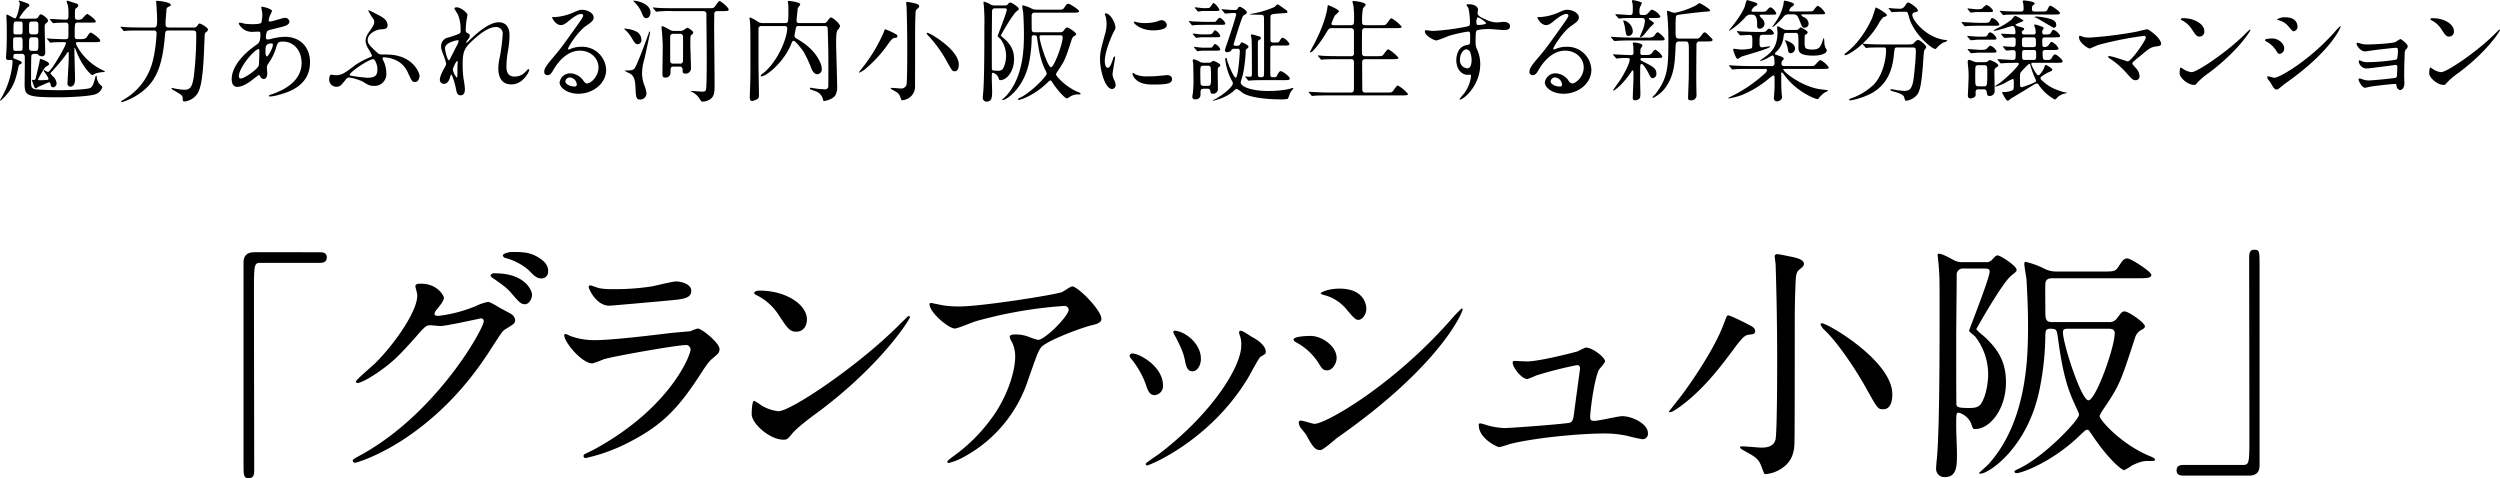
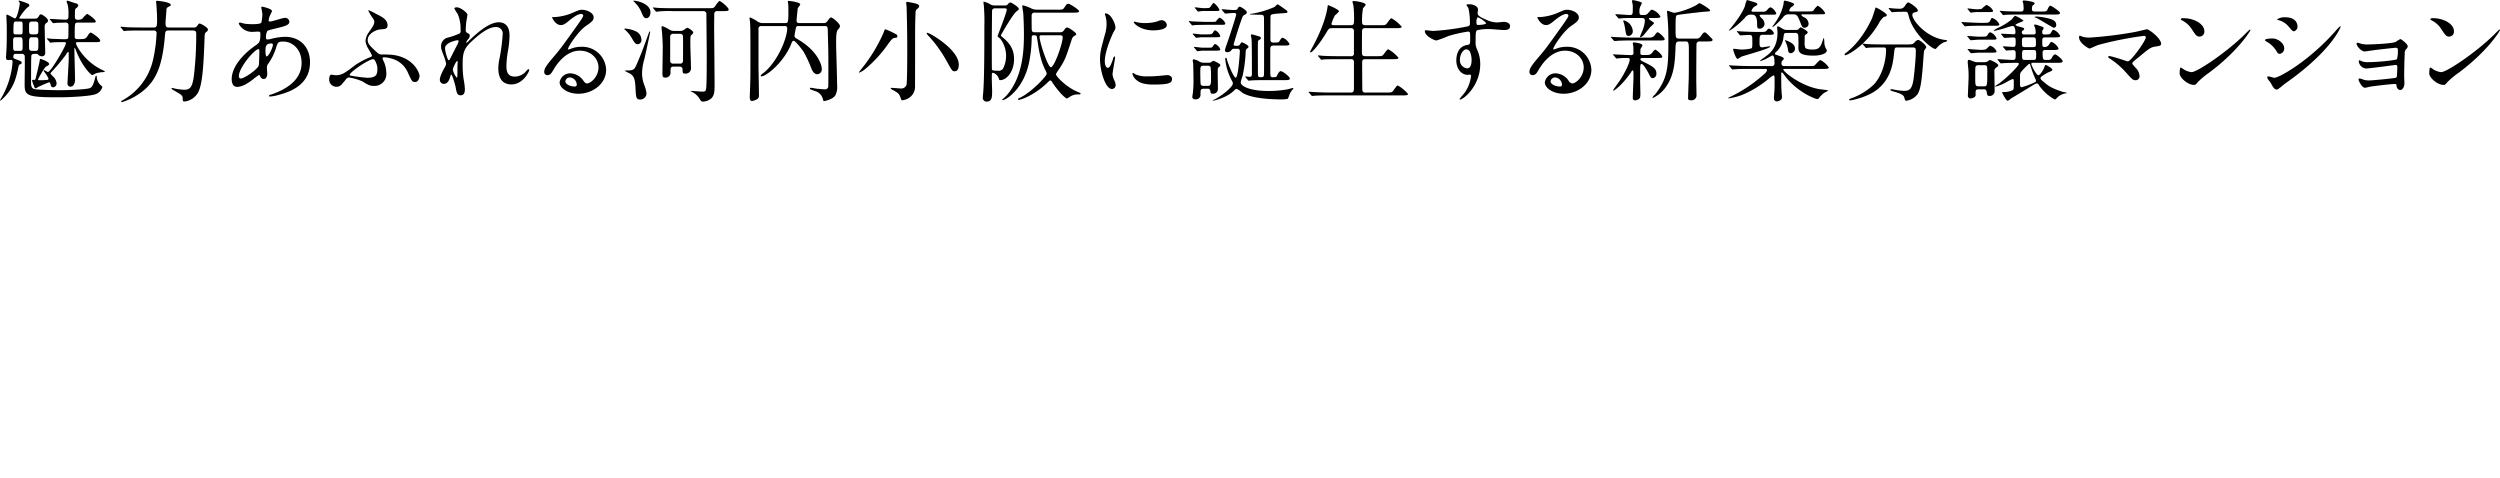
<svg xmlns="http://www.w3.org/2000/svg" id="ttl_bukken.svg" width="767.249" height="146.72" viewBox="0 0 767.249 146.72">
  <defs>
    <style>
      .cls-1 {
        fill-rule: evenodd;
      }
    </style>
  </defs>
-   <path id="_グランアッシュ小阪_" data-name="「グランアッシュ小阪」" class="cls-1" d="M695.291,4406.16c-2.052,0-3.268.98-3.268,3.11v61.19c0,4.48,0,5.01,1.672,5.01,1.216,0,1.6-.68,1.6-2.43,0-7.75-.076-45.53-0.076-54.04,0-9.12,0-9.58,2.052-9.58h18.165c1.52,0,2.128-.53,2.128-1.67s-0.684-1.59-2.128-1.59H695.291Zm50.007,12.77c0.608,4.56-6.612,15.04-12.769,21.2-0.912.91-6,5.17-6,5.7a0.464,0.464,0,0,0,.532.46c0.912,0,4.18-1.75,7.3-4.03,3.8-2.74,5.7-4.71,10.336-9.88,3.192-3.65,3.344-3.8,4.788-3.8,0.456,0,2.509.23,2.965,0.23,1.824,0,12.312-2.36,12.464-2.36a0.822,0.822,0,0,1,.836.84c0,2.35-14.441,28.27-37.622,41.04-2.356,1.29-2.584,1.44-2.584,1.75a0.678,0.678,0,0,0,.684.68c0.456,0,6.764-1.82,15.125-7.3,15.125-10.03,23.333-22.49,27.209-28.57,2.661-4.11,2.965-4.56,3.8-5.1,2.508-1.52,3.04-1.82,3.04-2.88a2.746,2.746,0,0,0-1.444-1.9c-0.38-.23-2.356-1.3-2.812-1.52-3.117-1.83-3.5-2.06-4.181-2.06a14.217,14.217,0,0,0-3.572,1.22,43.176,43.176,0,0,1-11.553,3.04c-0.3,0-1.216,0-1.216-.61a2.236,2.236,0,0,1,.608-1.21c1.521-1.9,2.281-2.89,2.281-3.8,0-.31-1.749-4.26-7.069-4.26-0.608,0-1.672,0-1.672.76C744.766,4416.87,745.222,4418.55,745.3,4418.93Zm29.034-12.85c-0.76,0-2.736.46-2.736,1.06a1.125,1.125,0,0,0,.988.84,17.793,17.793,0,0,1,6.992,3.72c1.672,1.75,2.432,2.51,4.028,2.51a2.052,2.052,0,0,0,1.9-2.2c0-.76,0-2.51-3.116-4.33C779.8,4406.08,777.3,4406.08,774.332,4406.08Zm-5.245,6.54a1.269,1.269,0,0,0-1.292.68,2.577,2.577,0,0,0,1.14,1.06c3.117,2.21,3.877,2.74,5.4,4.49,2.356,2.81,2.964,3.27,4.028,3.27,1.292,0,2.2-1.67,2.2-2.97C780.564,4418.24,778.816,4412.62,769.087,4412.62Zm29.335,3.72a0.429,0.429,0,0,0-.456.53c0,0.53,2.28,5.7,6.308,5.7,0.532,0,16.873-1.44,18.089-1.59,4.408-.38,7.068-0.61,7.068-2.97,0-2.2-3.344-2.89-4.636-2.89-1.064,0-6.308,1.3-7.448,1.52a72.085,72.085,0,0,1-12.161.84,18.925,18.925,0,0,1-4.028-.3C800.7,4417.1,798.878,4416.34,798.422,4416.34Zm-1.9,51.91a0.845,0.845,0,0,0-.152.46,0.608,0.608,0,0,0,.684.61,53.716,53.716,0,0,0,13.452-4.94c10.717-5.48,15.429-11.18,21.434-20.3,2.052-3.19,2.812-4.33,4.1-5.39,1.748-1.45,2.052-1.75,2.052-2.89,0-1.75-5.4-6.23-6.689-6.23a13.193,13.193,0,0,0-2.2.83c-0.076,0-5.092.46-5.244,0.46-2.812.3-17.937,2.28-24.169,2.28a21.531,21.531,0,0,1-7.525-1.29,10.246,10.246,0,0,0-1.368-.61,0.424,0.424,0,0,0-.456.38c0,2.13,5.4,8.66,8.665,8.66a32.915,32.915,0,0,0,3.5-1.29c3.344-.99,22.421-4.33,25-4.33a1.367,1.367,0,0,1,1.6,1.44c0,1.6-6.232,18.01-29.945,30.78C798.8,4467.11,796.674,4468.1,796.522,4468.25Zm68.4-41.5c0-4.48-6.384-8.81-14.516-8.81-1.064,0-1.672.38-1.672,0.68a1.033,1.033,0,0,0,.684.69,17.034,17.034,0,0,1,6.916,6.23c2.508,3.8,3.268,5.01,5.32,5.01C863.63,4430.55,864.922,4429.03,864.922,4426.75Zm31.618-.68a0.491,0.491,0,0,0-.38-0.38c-0.152,0-2.28,2.13-3.5,3.34-12.617,12.47-32.758,25.92-36.482,25.92a12.551,12.551,0,0,1-5.168-1.75,19.128,19.128,0,0,0-2.28-1.44c-0.685,0-.761,3.5-0.761,4.03,0,3.04,5.625,7.9,9.729,7.9,1.14,0,1.292-.15,2.736-1.9,1.6-1.9,5.472-4.79,7.449-6.23C887.648,4440.97,896.54,4426.75,896.54,4426.07Zm6.533-4.33c-0.38,0-.532.15-0.532,0.3,0,2.66,5.928,7.53,7.753,7.53,0.988,0,5.32-1.9,6.384-2.21a132.849,132.849,0,0,1,27.133-4.71,1.265,1.265,0,0,1,1.444,1.14c0,1.98-7.3,9.27-9.424,9.27a21.475,21.475,0,0,1-2.964-.99,11.621,11.621,0,0,0-4.1-.68c-0.457,0-1.6.08-1.6,0.68a4.067,4.067,0,0,0,.684,1.68,9.668,9.668,0,0,1,.989,4.48c0,3.5-1.521,9.96-5.7,16.64a51.63,51.63,0,0,1-13.605,14.14c-1.368,1.07-1.52,1.22-1.52,1.45a0.388,0.388,0,0,0,.456.38,19.82,19.82,0,0,0,5.245-2.21,41.509,41.509,0,0,0,19.153-23.48c2.66-7.53,2.964-8.44,3.876-9.73,1.6-2.13,13.225-6.39,15.885-6.92,2.66-.61,2.66-1.44,2.66-1.97,0-2.59-7.22-9.89-8.969-9.89-0.456,0-2.584,1.53-3.116,1.75-2.128.84-24.7,4.41-31.465,4.41a32.8,32.8,0,0,1-4.789-.3C906.341,4422.42,903.3,4421.74,903.073,4421.74Zm95.154,12.99c0,6.54-8.892,20.83-25.081,33.22-0.684.53-4.256,2.81-4.256,3.19a0.493,0.493,0,0,0,.456.46c0.608,0,19.3-7.53,30.934-26.83,0.61-.99,3.27-6.16,3.88-6.54,1.29-.76,1.59-0.84,1.59-1.44,0-2.21-3.04-4.03-4.25-4.64-0.54-.3-2.817-1.9-3.425-1.9a0.514,0.514,0,0,0-.532.53,5.038,5.038,0,0,0,.152.69A7.66,7.66,0,0,1,998.227,4434.73Zm-33.289,2.51a0.833,0.833,0,0,0-.989.69,2.062,2.062,0,0,0,.532.98,27.234,27.234,0,0,1,4.409,7.68c0.532,1.67,1.064,3.42,2.736,3.42a2.765,2.765,0,0,0,2.584-2.89C974.21,4441.04,966.762,4437.24,964.938,4437.24Zm13.148-6.99a0.61,0.61,0,0,0-.76.38,8.573,8.573,0,0,0,.836,1.67c2.052,4.11,2.28,4.79,2.812,7.22,0.228,1.29.608,3.19,2.28,3.19,1.369,0,2.585-1.67,2.585-3.87C985.839,4434.58,981.658,4430.78,978.086,4430.25Zm44.384,36.63c0.99,0,4.64-3.42,5.55-4.02,31.46-22.05,38.15-38.31,38.15-39.15a0.277,0.277,0,0,0-.3-0.3,35.5,35.5,0,0,0-3.27,3.42c-18.17,20.6-38.61,32-41.88,32-0.61,0-3.49-.99-4.18-0.99a0.572,0.572,0,0,0-.68.53,3.33,3.33,0,0,0,.45,1.45c0.23,0.38,1.6,1.97,1.83,2.35C1020.04,4465.67,1020.8,4466.88,1022.47,4466.88Zm-2.89-35.03c-0.99,0-5.32.07-5.32,1.14a1.376,1.376,0,0,0,.69.76,18.4,18.4,0,0,1,6.91,6.3c1.14,1.9,1.52,2.36,2.66,2.36,1.83,0,2.97-2.28,2.97-3.8C1027.49,4434.89,1022.85,4431.85,1019.58,4431.85Zm8.82-14.52c-3.73,0-5.85,1.22-5.85,1.44a2,2,0,0,0,1.14.54,13.2,13.2,0,0,1,6.53,4.02c2.74,3.27,3.12,3.58,3.95,3.58,1.22,0,2.44-1.68,2.44-3.42C1036.61,4423.26,1036.61,4417.33,1028.4,4417.33Zm53.81,22.19c-0.46,0-.69.08-0.69,0.53,0,1.45,2.74,5.02,4.49,5.02a19.636,19.636,0,0,0,2.66-1.06,120.972,120.972,0,0,1,12.54-3.2c0.38,0,.98,0,0.98,1.14,0,0.16-1.67,12.16-1.82,13.61-0.23,1.67-.38,2.51-1.22,2.89-0.91.38-18.24,1.67-20.14,1.67a21.7,21.7,0,0,1-5.47-.91,16.279,16.279,0,0,0-1.9-.53,0.449,0.449,0,0,0-.53.53c0,4.1,5.62,6.76,6.31,6.76a26.4,26.4,0,0,0,3.34-.99c8.51-2.05,22.12-3.19,28.66-3.19a31.645,31.645,0,0,1,7.75.84,38.653,38.653,0,0,0,4.18.91,1.633,1.633,0,0,0,1.67-1.9c0-2.81-4.79-5.17-7.9-5.17-1.22,0-7.22,1.45-8.59,1.45-1.07,0-1.22-.46-1.22-1.07,0-2.2,1.22-11.55,2.66-14.59,0.23-.38,1.9-2.13,1.9-2.66,0-1.07-3.72-4.18-5.93-4.18a17.7,17.7,0,0,0-2.43,1.14c-0.91.3-11.78,3.11-15.58,3.11C1085.32,4439.67,1082.43,4439.52,1082.21,4439.52Zm84.36-32.07c-0.76-.15-3.2-0.69-3.8-0.69a0.7,0.7,0,0,0-.84.54c0,0.45.3,2.35,0.3,2.81,0.16,5.47.46,15.5,0.46,29.11,0,3.34,0,22.65-.53,24.55-0.61,2.05-2.59,2.35-4.33,2.35-0.84,0-4.79-.38-5.7-0.38-0.38,0-.84,0-0.84.31s0.68,0.68,1.6,1.21c3.34,1.83,4.1,2.36,5.01,4.72,0.84,2.28.84,2.28,1.22,2.28a10.445,10.445,0,0,0,5.39-2.06c3.35-2.43,3.5-5.92,3.5-8.36,0.08-2.66.08-28.88,0.08-35.57,0-4.56.07-9.19,0.3-13.68,0.08-1.82.46-2.58,1.06-3.04,1.14-.99,1.45-1.21,1.45-1.82C1170.9,4408.36,1168.54,4407.83,1166.57,4407.45Zm31.46,42.26c0-10.19-19.83-21.74-21.58-21.74a0.364,0.364,0,0,0-.46.3,4.735,4.735,0,0,0,1.37,1.9c3.57,3.42,8.82,10.87,12.69,17.79,3.5,6.31,3.57,6.38,5.25,6.38C1198.03,4454.34,1198.03,4450.54,1198.03,4449.71Zm-42.18-18.93c0.3-.61-0.08-1.37-0.99-1.9-1.06-.61-6.46-3.34-7.22-3.34-0.38,0-.45.3-1.44,2.89-3.12,8.2-10.72,18.77-12.16,20.74-0.69.99-4.56,5.78-4.56,5.93s0.15,0.16.3,0.16c0.91,0,3.27-1.83,4.26-2.59,6.76-5.24,11.85-12.08,16.11-17.86,1.98-2.58,2.74-3.19,3.8-3.34C1155.32,4431.31,1155.62,4431.31,1155.85,4430.78Zm63.99-21.58a5.531,5.531,0,0,1-3.34-.84c-0.76-.38-3.12-1.75-4.18-1.75a0.352,0.352,0,0,0-.38.38c0,0.46.3,2.59,0.3,3.04,0.3,3.57.3,4.56,0.3,13.61,0,12.39,0,36.86-.83,45.83-0.08.61-.23,2.35-0.23,2.89a2.524,2.524,0,0,0,2.66,2.81c3.73,0,3.73-3.5,3.73-7.22,0-1.29-.23-6.99-0.23-8.21,0-4.1,0-4.33.83-4.33a5.852,5.852,0,0,1,3.73,3.27c0.61,1.74.61,1.74,1.21,1.74,4.72,0,9.5-6.23,9.5-14.36,0-6.31-2.43-10.26-7.06-14.37a15.714,15.714,0,0,1-2.06-1.9c0-.07,7.98-14.29,10.8-16.49,1.52-1.22,1.59-1.29,1.59-1.75,0-1.21-5.01-4.41-5.77-4.41-0.54,0-.69.16-1.75,1.3a2.234,2.234,0,0,1-1.98.76h-6.84Zm5.78,1.97c1.75,0,2.28,0,2.28.99,0,1.9-6.31,17.79-6.31,18.09,0,0.38,1.6,1.44,1.9,1.82a18.922,18.922,0,0,1,3.95,11.4c0,2.82-.61,6.69-2.13,9.12-0.83,1.22-1.97,1.37-3.8,1.37-3.04,0-3.64-.23-3.8-0.99-0.07-.38-0.07-15.65-0.07-20.44,0-2.74.15-16.19,0.15-19.31a1.9,1.9,0,0,1,2.2-2.05h5.63Zm21.43,16.42c-2.05,0-2.05-1.06-2.05-3.65,0-1.29-.08-6.92,0-8.06,0.07-1.52,1.14-1.74,2.13-1.74h26.29c2.59,0,4.11,0,4.11-1.07,0-.91-6.23-5.01-7.37-5.01-1.07,0-1.52.68-2.74,2.58-0.99,1.44-1.37,1.44-4.94,1.44h-13.91a8.121,8.121,0,0,1-4.1-.98,25.891,25.891,0,0,0-5.48-1.98c-0.38,0-.45.3-0.45,0.61,0,0.76.61,4.1,0.68,4.86,0.15,2.81.46,8.36,0.46,13.68,0,9.05,0,29.27-11.93,42.72-0.38.45-2.66,2.51-3.12,2.89,0,0.22.46,0.22,0.53,0.22,2.36,0,14.44-7.82,18.09-25.99a87.423,87.423,0,0,0,1.75-16.64c0.07-1.14.07-1.83,1.52-1.83,1.97,0,1.97.31,2.35,2.89,1.52,11.32,3.05,15.73,5.25,20.52,1.14,2.43,1.22,2.74,1.22,2.97,0,1.59-10.34,12.61-18.32,16.49-0.84.38-1.52,0.68-1.52,0.99a0.609,0.609,0,0,0,.68.45c1.6,0,11.02-3.42,19.54-11.7,1.52-1.45,1.67-1.6,2.2-1.6,0.38,0,.53.31,1.22,1.29,4.94,7.45,9.19,11.1,10.1,11.1a19.912,19.912,0,0,0,2.36-1.44c2.66-1.3,3.72-1.37,4.94-1.37,1.06,0,2.13,0,2.13-.31,0-.53-0.76-0.83-1.29-1.06-8.82-3.5-15.74-11.17-15.74-12.46a11.967,11.967,0,0,1,1.37-2.36c4.79-7.15,5.09-8.06,9.43-21.36a4.281,4.281,0,0,1,1.59-2.43c1.22-.68,1.52-0.84,1.52-1.37,0-1.06-5.01-4.56-6.23-4.56-0.84,0-1.22.61-2.28,2.05a2.857,2.857,0,0,1-2.74,1.22h-17.25Zm17.1,2.05c0.99,0,2.13,0,2.13,1.37,0,4.48-5.85,20.6-8.06,20.6s-7.83-17.41-7.83-20.9c0-1.07.69-1.07,1.83-1.07h11.93Zm43.4,45.07c2.05,0,3.19-.99,3.19-3.11v-61.19c0-4.48,0-5.01-1.6-5.01-1.21,0-1.59.68-1.59,2.43,0,7.75.07,45.52,0.07,54.04,0,9.12,0,9.57-2.05,9.57H1287.4c-1.52,0-2.12.54-2.12,1.68s0.68,1.59,2.12,1.59h20.15Z" transform="translate(-617.281 -4328.75)" />
  <path id="魅力あふれる河内小阪に誕生する新築分譲マンション" class="cls-1" d="M623.888,4345.28a0.843,0.843,0,0,1,.985.95c0.068,1.19-.034,7.11-0.034,8.43,0,3.44.714,3.95,10.2,3.95,4.522,0,9.825-.38,11.389-0.89a3.324,3.324,0,0,0,2.244-2.17,0.689,0.689,0,0,0-.374-0.55,3.714,3.714,0,0,1-1.326-2.61c0-.28-0.034-0.41-0.17-0.41-0.17,0-.17.1-0.408,1.02-0.442,1.66-.816,2.45-1.428,2.75-0.781.41-5.881,0.68-9.451,0.68-2.923,0-6.765-.17-7.513-0.3-0.986-.21-1.19-0.75-1.19-2.11,0-.85,0-7.62.1-8.2,0.1-.54.612-0.54,1.53-0.54a0.829,0.829,0,0,1,.68.37,1.576,1.576,0,0,0,1.02.38,0.973,0.973,0,0,0,1.02-.99c0-.85-0.17-6.8-0.17-8.09a1.256,1.256,0,0,1,.578-1.19,0.8,0.8,0,0,0,.442-0.75c0-.61-1.8-1.87-2.142-1.87a0.64,0.64,0,0,0-.544.38c-0.51.81-.612,0.95-1.36,0.95h-4.283c-0.17,0-.476,0-0.476-0.24a16.311,16.311,0,0,1,2.413-3.13c0.578-.4.68-0.44,0.68-0.71a0.8,0.8,0,0,0-.646-0.61,19.238,19.238,0,0,0-2.481-.85c-0.17,0-.17.1-0.17,0.13a0.5,0.5,0,0,0,.17.28,0.6,0.6,0,0,1,.17.47c0,0.68-.782,4.59-1.462,4.59-0.306,0-2.108-1.15-2.414-1.15a0.241,0.241,0,0,0-.238.3c0,0.07.034,0.68,0.034,0.78,0.068,1.4.1,2.01,0.1,4.05,0,1.94,0,4.32-.136,6.19,0,0.17-.1,1.63-0.1,1.87,0,0.4.068,0.74,0.816,0.74,0.1,0,.612-0.06.714-0.06,0.476,0,.476.44,0.476,0.71a21.74,21.74,0,0,1-.442,3.13,25.48,25.48,0,0,1-2.958,7.78c-0.068.11-.442,0.72-0.442,0.75a0.148,0.148,0,0,0,.136.14,3.937,3.937,0,0,0,.612-0.51c3.264-3.03,4.08-6.05,4.726-9.01,0.272-1.29.306-1.43,0.51-1.53,0.544-.24.646-0.27,0.646-0.61,0-.24,0-0.38-1.36-0.89-1.054-.37-1.19-0.41-1.19-0.81,0-.99.408-0.99,0.884-0.99h1.632Zm-1.7-5.98c-0.408,0-.782,0-0.782-0.68,0-3.27.1-3.27,0.85-3.27h1.19c0.782,0,.782.17,0.782,1.7,0,1.7,0,1.91-.136,2.08a0.814,0.814,0,0,1-.646.17h-1.258Zm-0.068,5.06c-0.816,0-.816-0.06-0.816-2.82,0-.95,0-1.36.816-1.36h1.326c0.782,0,.782.27,0.782,2.65,0,1.19,0,1.53-.782,1.53H622.12Zm5.983-4.18c0.952,0,.952.38,0.952,1.57,0,2.38,0,2.61-.952,2.61h-0.918c-0.986,0-.986-0.37-0.986-1.53,0-2.38,0-2.65.986-2.65H628.1Zm0-4.83a0.949,0.949,0,0,1,.782.28c0.17,0.17.17,0.37,0.17,2.24,0,0.99,0,1.43-.952,1.43h-0.918a1.049,1.049,0,0,1-.782-0.24c-0.2-.2-0.2-0.41-0.2-2.24,0-1.02,0-1.47.986-1.47H628.1Zm17.78,6.33c1.938,0,2.142,0,2.142-.51,0-.65-2.618-2.42-2.856-2.42s-0.476.14-.985,0.99c-0.612,1.02-1.02,1.02-2.924,1.02-0.884,0-1.054-.17-1.054-0.92,0-4.15,0-4.15,1.02-4.15h3.637c1.632,0,1.8,0,1.8-.37,0-.65-2.447-2.31-2.651-2.31a7.113,7.113,0,0,0-1.428,1.43,2.133,2.133,0,0,1-1.462.37c-0.85,0-.85-0.48-0.85-1.02,0-2.11,0-2.18.374-2.52a1.521,1.521,0,0,0,.68-0.85,0.878,0.878,0,0,0-.782-0.64c-0.476-.14-2.448-0.82-2.55-0.82a0.266,0.266,0,0,0-.272.24c0,0.17.306,0.85,0.34,1.02a11.342,11.342,0,0,1,.238,2.65c0,1.6,0,1.91-.986,1.91-0.748,0-3.977-.21-4.623-0.21-0.034,0-.136,0-0.136.07a0.307,0.307,0,0,0,.17.24l0.646,0.78a0.394,0.394,0,0,0,.306.2c0.17,0,.849-0.1.985-0.1,0.884-.03,1.9-0.07,2.788-0.07,0.748,0,.85.45,0.85,1.09,0,0.27-.034,3.27-0.034,3.33-0.1.68-.476,0.68-1.36,0.68-0.306,0-3.467-.13-3.875-0.13-0.2-.04-1.054-0.14-1.224-0.14a0.151,0.151,0,0,0-.136.1,0.392,0.392,0,0,0,.17.21l0.646,0.78a0.349,0.349,0,0,0,.306.24,5.837,5.837,0,0,0,.714-0.1c0.544-.04,2.073-0.07,3.263-0.07,0.544,0,.748,0,0.748.37,0,0.75-4.623,8.81-5.541,8.81a7.33,7.33,0,0,1-1.054-.58,0.258,0.258,0,0,0-.238.27,12.5,12.5,0,0,1,1.5,2.31,0.407,0.407,0,0,1-.408.41c-0.306.03-1.394,0.1-1.836,0.1-0.884,0-.986,0-0.986-0.24a26.174,26.174,0,0,1,2.244-3.8c1.054-.62,1.156-0.68,1.156-0.96,0-.61-2.006-1.36-2.652-1.56-0.17,0-.17.1-0.306,0.95-0.136.75-.782,3.44-1.02,4.42s-0.272,1.09-.612,1.09a3.287,3.287,0,0,0-.544,0,0.122,0.122,0,0,0-.1.14,7.29,7.29,0,0,0,.51,1.53c0.306,0.81.34,0.91,0.646,0.91a3.022,3.022,0,0,0,.68-0.4c0.612-.28,3.162-1.43,3.366-1.43,0.306,0,.34.1,0.544,0.88a0.737,0.737,0,0,0,.748.65,1.212,1.212,0,0,0,1.019-1.4,3.36,3.36,0,0,0-.849-1.73,5.26,5.26,0,0,1-1.02-1.12c0-.14.068-0.21,0.816-0.99a59.858,59.858,0,0,0,4.011-4.86,1.718,1.718,0,0,1,.578-0.75c0.2,0,.2.24,0.2,0.31v1.8c0,1.19-.374,6.9-0.374,7.41a0.927,0.927,0,0,0,.918,1.12c0.85,0,1.394-.85,1.394-2.17,0-1.5-.2-8.09-0.2-9.42,0-.1,0-0.3.1-0.3s0.1,0.06.374,0.74c1.938,5.1,4.725,7.62,5,7.62a6.382,6.382,0,0,0,1.088-.55,11.333,11.333,0,0,1,2.516-.4c0.136,0,.238-0.04.238-0.14,0-.14-0.068-0.17-0.578-0.41-5.847-2.72-8.261-7.82-8.261-8.26,0-.37.34-0.37,0.68-0.37h4.623Zm30.533-3.57c1.088,0,1.088.47,1.088,1.29a105.068,105.068,0,0,1-.748,12.85c-0.442,3.03-1.02,4.05-2.89,4.05a21.476,21.476,0,0,1-2.482-.28c-0.2-.03-1.156-0.27-1.258-0.27a0.192,0.192,0,0,0-.2.17c0,0.14.068,0.21,0.85,0.65,2.346,1.36,2.584,1.49,2.584,2.55,0,0.51,0,.78.612,0.78a5.517,5.517,0,0,0,4.046-2.65c1.563-2.79,1.767-9.79,2.073-17.61a1.312,1.312,0,0,1,.408-1.02,1.076,1.076,0,0,0,.612-0.82c0-.58-2.175-1.83-2.583-1.83-0.2,0-.306.1-0.714,0.71a1.213,1.213,0,0,1-1.224.51H669.14c-1.019,0-1.053-.44-1.053-1.53,0-.54.238-3.16,0.272-3.74a1.041,1.041,0,0,1,.544-1.05c0.713-.31.781-0.34,0.781-0.65,0-.82-3.807-1.22-4.147-1.22-0.272,0-.34.03-0.34,0.34,0,0.17.1,0.95,0.1,1.12,0.034,0.37.2,2.96,0.2,4.25,0,2.14-.1,2.48-1.088,2.48h-3.876c-1.6,0-2.991-.03-4.657-0.1-0.2-.04-1.258-0.14-1.5-0.14a0.092,0.092,0,0,0-.1.1,0.288,0.288,0,0,0,.136.21l0.646,0.78a0.467,0.467,0,0,0,.306.24,5.837,5.837,0,0,0,.714-0.1c0.34,0,1.326-.07,4.283-0.07h4.012a0.8,0.8,0,0,1,.952.95,44.157,44.157,0,0,1-1.122,8.26,18.942,18.942,0,0,1-8.941,12c-0.714.41-.782,0.44-0.782,0.58a0.2,0.2,0,0,0,.238.2,19.262,19.262,0,0,0,6.221-3.26c4.42-3.4,6.188-8.23,6.936-16.86,0.136-1.63.136-1.87,1.19-1.87h7.343Zm20.367,13.63c0.1,0,.136.07,0.374,0.48a1.24,1.24,0,0,0,1.054.78c0.748,0,1.088-.78,1.088-1.7,0-.24-0.1-1.46-0.1-1.74a1.766,1.766,0,0,1,.374-1.22,17.048,17.048,0,0,0,2.345-4.62c0.612-2.01.68-2.21,2.312-2.21,2.754,0,5.61,2.28,5.61,6.56,0,3.81-2.516,7.38-9.349,9.69a0.947,0.947,0,0,0-.68.37c0,0.17.136,0.24,0.34,0.24a10.9,10.9,0,0,0,2.345-.41c3.162-.85,9.927-2.75,9.927-10.13,0-4.35-2.753-7.78-7.717-7.78a18.3,18.3,0,0,0-4.249.64,4.152,4.152,0,0,1-.986.17c-0.408,0-.578-0.07-0.578-0.85a4.424,4.424,0,0,1,.374-1.66c0.2-.28.714-0.41,2.719-0.89,2.89-.71,4.114-1.02,4.114-2.11a1.32,1.32,0,0,0-1.428-1.12c-0.646,0-3.773,1.12-4.487,1.12-0.408,0-.442-0.06-0.442-0.34a4.484,4.484,0,0,1,.476-1.66c0.034-.07.544-1.16,0.544-1.19,0-.75-2.924-1.36-2.992-1.36a0.246,0.246,0,0,0-.306.2c0,0.07.34,1.8,0.34,2.14a13.177,13.177,0,0,1-.306,2.52c-0.2.51-2.176,0.51-2.788,0.51a18.281,18.281,0,0,1-2.312-.14c-0.2-.03-1.223-0.34-1.427-0.34a0.346,0.346,0,0,0-.408.34,4.509,4.509,0,0,0,4.351,2.49c0.238,0,1.462-.07,1.53-0.07,0.646,0,.748.17,0.748,0.71,0,2.42-.34,2.72-1.394,3.47-4.148,2.85-7.411,6.76-7.411,10.44,0,0.61.136,2.34,1.666,2.34,1.631,0,3.365-1.12,5.1-2.48A16.045,16.045,0,0,1,696.783,4351.74Zm4.148-9.59a0.782,0.782,0,0,1,.1.34c0,0.89-1.36,3.57-1.87,3.57-0.408,0-.408-1.32-0.408-1.63,0-1.19,0-2.34,1.768-2.34A0.892,0.892,0,0,1,700.931,4342.15Zm-9.621,10.68c-0.544.07-.714-0.27-0.714-0.75,0-2.55,4.793-8.26,6.051-8.26,0.238,0,.238.58,0.238,0.78,0,0.37-.068,3.94-0.2,4.28C696.205,4350.11,692.465,4352.69,691.31,4352.83Zm39.133-20.94a0.169,0.169,0,0,0-.136.13c0,0.07.952,1.74,1.02,1.8,0.714,0.99.816,1.16,0.816,1.6,0,0.89-.476,1.53-1.632,3.2a5.02,5.02,0,0,0-1.054,2.68,5.562,5.562,0,0,0,.85,2.38,17.863,17.863,0,0,1,1.156,2.14,0.724,0.724,0,0,1-.578.48,25.712,25.712,0,0,0-4.42,2.31c-3.263,2.48-4.215,3.23-6.153,3.23-0.2,0-1.156-.17-1.36-0.17-0.544,0-.646,1.02-0.646,1.5a2.2,2.2,0,0,0,2.176,2.21c1.122,0,1.394-.34,2.89-2.18a1.384,1.384,0,0,1,.985-0.68,16.47,16.47,0,0,1,4.182,1.23c1.632,1.02,2.142,1.36,3.5,1.36a3.614,3.614,0,0,0,3.807-3.85,9.387,9.387,0,0,0-.646-3.33,8.369,8.369,0,0,1-.544-1.29c0-.27.374-0.31,0.51-0.31a10.109,10.109,0,0,1,3.3.75,7.509,7.509,0,0,1,4.08,4.15c1.122,2.41,1.223,2.69,2.175,2.69,1.054,0,1.326-1.57,1.326-1.84,0-.92-1.734-5.64-8.227-6.49a30.409,30.409,0,0,0-3.3-.11,1.9,1.9,0,0,1-1.359-.47c-2.754-2.52-3.026-2.96-3.026-4.05,0-1.73,2.312-3.06,3.909-3.19,1.5-.1,2.176-0.17,2.176-1.29,0-1.74-1.836-2.66-3.467-3.44A20.256,20.256,0,0,0,730.443,4331.89Zm2.652,17.74c0,1.67,0,2.99-3.06,2.99a48.9,48.9,0,0,1-5.27-.68,0.276,0.276,0,0,1-.17-0.23c0-.79,5.814-4.8,7.242-4.8C732.415,4346.91,733.1,4348.88,733.1,4349.63ZM757.507,4331c-0.238,0-.782.04-0.782,0.34a12.95,12.95,0,0,0,1.02,1.7,11.458,11.458,0,0,1,.884,4.97,1.053,1.053,0,0,1-.238.98,21.936,21.936,0,0,1-4.045,1.4,2.735,2.735,0,0,0-1.7,2.65c0,0.58.034,0.81,0.782,2.72a17.418,17.418,0,0,1,.782,2.55,3.2,3.2,0,0,1-.442,1.12c-0.34.61-1.5,2.62-1.5,3.81a1.242,1.242,0,0,0,1.224,1.25c1.02,0,1.564-.88,1.87-1.9,0.238-.82.272-0.92,0.408-0.92,0.339,0,1.257,3.3,1.325,3.74,0.34,1.8.476,2.59,1.53,2.59s1.326-.79,1.326-1.91a20.753,20.753,0,0,0-.408-3.16,31.119,31.119,0,0,1-.272-4.39c0-3.43.34-4.82,2.618-6.96,2.244-2.11,5.133-4.53,7.547-4.53a2,2,0,0,1,2.108,2.35,56.341,56.341,0,0,1-.918,7.1,14.5,14.5,0,0,0-.408,3.2c0,0.92,0,4.96,4.012,4.96,3.6,0,5.473-3.94,5.473-4.42a0.258,0.258,0,0,0-.2-0.27,1.67,1.67,0,0,0-.714.58,4.534,4.534,0,0,1-3.569,1.7c-2.312,0-2.516-1.84-2.516-3.16a29.223,29.223,0,0,1,.544-5.1,30.015,30.015,0,0,0,.408-4.35c0-2.42-1.02-4.05-3.332-4.05-3.162,0-7.275,3.88-9.043,5.58a2.706,2.706,0,0,1-.85.71,0.088,0.088,0,0,1-.1-0.1,4.637,4.637,0,0,1,.816-1.22,1.672,1.672,0,0,0,.306-0.89,0.758,0.758,0,0,0-.51-0.68,1,1,0,0,1-.714-1.19,24.018,24.018,0,0,1,.17-2.45c0.034-.3.34-1.8,0.34-2.07C760.737,4332.67,758.629,4331,757.507,4331Zm0.544,10.3a4.657,4.657,0,0,1-.612,1.53c-0.17.34-2,3.91-2.073,4.08a0.6,0.6,0,0,1-.374.34c-0.306,0-1.122-2.55-1.122-3.74,0-1.7,3.535-2.41,3.807-2.41A0.363,0.363,0,0,1,758.051,4341.3Zm-0.612,11.26a5.571,5.571,0,0,1-1.19-2.45c0-.38.986-2.62,1.326-2.62,0.17,0,.17.2,0.17,0.31,0,0.06-.068,1.02-0.068,1.19C757.677,4352.32,757.677,4352.56,757.439,4352.56Zm39.983,1.8c-0.476,0-.68-0.31-1.156-0.92a5.033,5.033,0,0,0-3.875-2.18,3.273,3.273,0,0,0-3.366,2.76c0,1.7,2.414,3.5,5.78,3.5,4.317,0,8.5-3.03,8.5-7.34a7.333,7.333,0,0,0-7.65-7.07,8.172,8.172,0,0,0-2.991.54c-0.2.07-.646,0.24-0.85,0.31a0.259,0.259,0,0,1-.2-0.24c0-.58,2.992-5.24,5.439-6.97,1.632-1.12,2.414-1.67,2.414-2.65,0-1.5-2.21-2.35-3.57-2.35-0.747,0-.985.1-3.093,1.02a16.441,16.441,0,0,1-5.27,1.22c-0.714,0-.816,0-0.816.11,0,0.17,1.054,2.34,2.652,2.34,0.578,0,1.054-.1,2.414-1.22,0.578-.48,2.584-2.18,3.841-2.18a0.567,0.567,0,0,1,.646.48c0,0.37-.476,1.09-1.6,2.68-5.134,7.21-5.474,7.65-7.684,10.24-2.413,2.82-2.685,3.57-2.685,4.42a0.937,0.937,0,0,0,.985.95c0.918,0,1.258-.65,1.938-1.8,0.612-1.06,3.5-5.71,7.99-5.71,3.4,0,5.745,2.37,5.745,5.16C800.958,4352.28,798.578,4354.36,797.422,4354.36Zm-3.127.34a0.563,0.563,0,0,1-.578.61c-1.462,0-2.924-.71-2.924-1.6a1.393,1.393,0,0,1,1.428-1.19A2.313,2.313,0,0,1,794.3,4354.7Zm31.518-5.51a0.864,0.864,0,0,1,.951.78c0,1.02,0,1.36.782,1.36a1.608,1.608,0,0,0,1.8-1.56c0-1.16-.2-6.39-0.2-7.45,0-2.55.034-2.58,0.374-2.89a0.967,0.967,0,0,0,.51-0.71c0-.48-1.53-1.46-1.836-1.46a5.288,5.288,0,0,0-.986.64,1.88,1.88,0,0,1-1.189.34h-1.768a2.653,2.653,0,0,1-1.428-.34,13.515,13.515,0,0,0-2.21-1.12c-0.238,0-.306.1-0.306,0.38s0.136,1.46.17,1.73c0.17,2.89.2,3.2,0.2,4.35,0,1.29-.1,6.94-0.1,8.09,0,0.89.1,1.23,0.884,1.23a1.477,1.477,0,0,0,1.6-1.47c0-1.56,0-1.9,1.02-1.9h1.734Zm0.1-10.06a0.842,0.842,0,0,1,.985.92c0.034,1.02,0,6.15,0,7.3a0.855,0.855,0,0,1-1.019.92h-1.9a0.857,0.857,0,0,1-1.02-.68v-7.54a0.855,0.855,0,0,1,1.02-.92h1.938ZM811.636,4329l0.1,0.17a9.427,9.427,0,0,1,2.312,3.12c0.646,1.53.85,2.04,1.6,2.04,0.611,0,1.257-.61,1.257-1.8C816.905,4329.57,811.772,4328.76,811.636,4329Zm-2.754,8.56a0.354,0.354,0,0,0,.238.34,10.114,10.114,0,0,1,2.006,2.45c0.952,1.6,1.156,1.97,1.938,1.97a1.254,1.254,0,0,0,1.054-1.49,2.819,2.819,0,0,0-1.462-2.35,8.947,8.947,0,0,0-3.5-.95Zm24.138-5.4a0.922,0.922,0,0,1,1.054,1.09c0,1.7.1,10.09,0.1,12,0,2,.034,9.41-0.2,10.84-0.1.75-.544,0.78-1.156,0.78-0.544,0-3.2-.23-3.4-0.23-0.034,0-.17,0-0.17.06a0.3,0.3,0,0,0,.2.14,6.039,6.039,0,0,1,2.38,1.97c0.612,1.02.68,1.12,1.224,1.12a4.13,4.13,0,0,0,2.516-.98c1.019-.95,1.019-2.38,1.019-4.25,0-2.79-.136-15.67-0.136-17.61,0-1.12.034-2.89,0.034-3.98a0.868,0.868,0,0,1,1.02-.95h1.632c1.462,0,1.768-.07,1.768-0.48,0-.68-2.482-2.65-2.856-2.65a8.687,8.687,0,0,0-1.326,1.67c-0.442.57-.612,0.57-2.141,0.57H823.943c-1.836,0-3.468-.03-4.692-0.1-0.2,0-1.258-.13-1.5-0.13a0.088,0.088,0,0,0-.1.1,1.057,1.057,0,0,0,.136.2l0.646,0.78a0.557,0.557,0,0,0,.306.24c0.1,0,.612-0.1.714-0.1a34.293,34.293,0,0,1,4.318-.1h9.247Zm-24,18.32a15,15,0,0,0,1.6.85c1.36,0.78,1.6,2.11,1.7,4.56,0.136,2.58.17,3.4,1.36,3.4a1.894,1.894,0,0,0,2.006-1.84,8.7,8.7,0,0,0-.714-2.68,10.8,10.8,0,0,1-.646-3.54,16.476,16.476,0,0,1,.748-4.49c0.2-.88,1.733-7.78,1.733-8.19a0.151,0.151,0,0,0-.1-0.14,0.343,0.343,0,0,0-.238.28c-2.209,6.08-2.481,6.76-3.807,9.85-0.748,1.74-1.054,1.84-3.332,1.84A0.36,0.36,0,0,0,809.018,4350.48Zm61.334-13.73c0.952,0,.952.24,0.986,1.9,0.136,5.2.17,5.78,0.17,10.85,0,0.71,0,5.78-.034,5.88a0.984,0.984,0,0,1-1.19.78c-0.2,0-1.972-.14-2.414-0.2-0.272-.04-1.632-0.28-1.734-0.28a0.278,0.278,0,0,0-.306.24c0,0.21.136,0.24,1.462,0.75a3.425,3.425,0,0,1,2.55,2.55c0.068,0.31.136,0.54,0.34,0.54,0.374,0,2.651-.54,3.433-1.7a5.321,5.321,0,0,0,.578-3.02c0-2.08-.306-11.12-0.306-12.99,0-2.48.068-3.6,0.544-4.21a1.869,1.869,0,0,0,.646-1.06c0-.78-2.278-2.68-2.754-2.68-0.3,0-.577.4-1.223,1.29a1.258,1.258,0,0,1-1.156.44h-7.412a0.672,0.672,0,0,1-.781-0.68c0-.65.272-2.96,0.34-3.77,0.034-.24.781-1.06,0.781-1.3,0-.64-3.127-1.05-3.5-1.05-0.17,0-.306,0-0.306.07,0,0.2.136,1.02,0.136,1.19,0.034,0.44.034,1.22,0.034,2.24,0,3.3-.136,3.3-1.088,3.3h-6.8a2.9,2.9,0,0,1-1.9-.71,14.9,14.9,0,0,0-1.938-1.02,0.219,0.219,0,0,0-.2.27c0,0.17.136,0.85,0.136,0.98,0.136,2.18.136,2.21,0.136,12.21,0,3.64,0,5.88-.136,9.11,0,0.31-.068,1.6-0.068,1.87,0,0.2,0,1.22.68,1.22a4.553,4.553,0,0,0,1.7-.64,1.235,1.235,0,0,0,.442-1.12c0-1.43-.136-7.89-0.136-9.18v-11.05a0.845,0.845,0,0,1,.986-1.02h6.969a0.675,0.675,0,0,1,.85.75c0,2.82-2.822,10.09-7.343,13.7a1.946,1.946,0,0,0-.816.81c0,0.17.2,0.17,0.272,0.17,1.325,0,6.289-3.77,8.8-9.18,0.1-.2.476-1.19,0.578-1.36a0.6,0.6,0,0,1,.51-0.37c0.544,0,2.753,2.89,3.093,3.47a36.948,36.948,0,0,1,2.278,4.89c0.272,0.68.782,1.91,1.938,1.91a1.508,1.508,0,0,0,1.292-1.74c0-1.32-1.394-5.13-6.222-8.29-0.306-.21-1.665-1.02-1.8-1.12a0.8,0.8,0,0,1-.34-0.68c0-.21.408-2.28,0.442-2.45a0.709,0.709,0,0,1,.883-0.51h7.922Zm27.1-7.11c-0.34-.07-1.428-0.3-1.7-0.3a0.311,0.311,0,0,0-.374.23c0,0.21.136,1.06,0.136,1.26,0.068,2.45.2,6.94,0.2,13.02,0,1.5,0,10.13-.238,10.98a1.743,1.743,0,0,1-1.938,1.06c-0.374,0-2.142-.17-2.55-0.17-0.17,0-.374,0-0.374.13a1.471,1.471,0,0,0,.714.55c1.5,0.81,1.836,1.05,2.244,2.11,0.374,1.02.374,1.02,0.544,1.02a4.679,4.679,0,0,0,2.414-.92,4.19,4.19,0,0,0,1.563-3.74c0.034-1.19.034-12.92,0.034-15.91,0-2.04.034-4.12,0.136-6.12a1.591,1.591,0,0,1,.476-1.36,1.169,1.169,0,0,0,.646-0.82C899.388,4330.05,898.334,4329.81,897.451,4329.64Zm14.074,18.9c0-4.55-8.873-9.72-9.655-9.72a0.161,0.161,0,0,0-.2.14,2.134,2.134,0,0,0,.612.85,39.652,39.652,0,0,1,5.677,7.95c1.564,2.82,1.6,2.86,2.346,2.86C911.525,4350.62,911.525,4348.92,911.525,4348.54Zm-18.868-8.46a0.7,0.7,0,0,0-.442-0.85,22.515,22.515,0,0,0-3.23-1.5c-0.17,0-.2.14-0.646,1.3a48.919,48.919,0,0,1-5.439,9.28c-0.306.44-2.04,2.58-2.04,2.65s0.068,0.07.136,0.07a6.1,6.1,0,0,0,1.9-1.16,38.956,38.956,0,0,0,7.207-7.99c0.884-1.15,1.224-1.43,1.7-1.49C892.419,4340.32,892.555,4340.32,892.657,4340.08Zm29.989-9.66a2.51,2.51,0,0,1-1.5-.37,6.576,6.576,0,0,0-1.87-.78,0.158,0.158,0,0,0-.17.17c0,0.2.136,1.15,0.136,1.36a58.906,58.906,0,0,1,.136,6.08c0,5.55,0,16.49-.374,20.5-0.034.28-.1,1.06-0.1,1.3a1.128,1.128,0,0,0,1.19,1.25c1.666,0,1.666-1.56,1.666-3.23,0-.57-0.1-3.12-0.1-3.67,0-1.83,0-1.94.374-1.94a2.63,2.63,0,0,1,1.666,1.47c0.272,0.78.272,0.78,0.543,0.78,2.108,0,4.25-2.79,4.25-6.43,0-2.82-1.088-4.59-3.162-6.42a7.387,7.387,0,0,1-.918-0.85c0-.04,3.57-6.39,4.828-7.38,0.68-.54.714-0.58,0.714-0.78,0-.55-2.244-1.97-2.584-1.97a1.048,1.048,0,0,0-.782.57,0.978,0.978,0,0,1-.884.34h-3.059Zm2.583,0.89c0.782,0,1.02,0,1.02.44,0,0.85-2.821,7.96-2.821,8.09a4.951,4.951,0,0,0,.849.82,8.635,8.635,0,0,1,.816,9.18,1.763,1.763,0,0,1-1.7.61c-1.36,0-1.632-.1-1.7-0.44-0.034-.17-0.034-7.01-0.034-9.15,0-1.22.068-7.24,0.068-8.63a0.853,0.853,0,0,1,.986-0.92h2.515Zm9.587,7.34c-0.917,0-.917-0.47-0.917-1.63,0-.58-0.034-3.09,0-3.6a0.8,0.8,0,0,1,.951-0.79h11.763c1.156,0,1.836,0,1.836-.47,0-.41-2.788-2.25-3.3-2.25-0.476,0-.68.31-1.223,1.16-0.442.65-.612,0.65-2.21,0.65H935.5a3.659,3.659,0,0,1-1.835-.45,11.76,11.76,0,0,0-2.448-.88,0.218,0.218,0,0,0-.2.27c0,0.34.272,1.84,0.306,2.18,0.068,1.26.2,3.74,0.2,6.12,0,4.04,0,13.09-5.338,19.1-0.17.21-1.19,1.13-1.394,1.3,0,0.1.2,0.1,0.238,0.1,1.054,0,6.46-3.5,8.092-11.63a38.982,38.982,0,0,0,.782-7.44c0.034-.51.034-0.82,0.679-0.82,0.884,0,.884.14,1.054,1.29,0.68,5.07,1.36,7.04,2.346,9.18a4.6,4.6,0,0,1,.544,1.33c0,0.71-4.623,5.64-8.193,7.37a1.151,1.151,0,0,0-.68.45,0.276,0.276,0,0,0,.306.2c0.714,0,4.929-1.53,8.737-5.24,0.68-.64.748-0.71,0.986-0.71a0.936,0.936,0,0,1,.544.58c2.21,3.33,4.113,4.96,4.521,4.96a9.889,9.889,0,0,0,1.054-.64,4.36,4.36,0,0,1,2.21-.62,1.439,1.439,0,0,0,.952-0.13,0.768,0.768,0,0,0-.578-0.48c-3.944-1.56-7.037-5-7.037-5.57a5.339,5.339,0,0,1,.612-1.06c2.141-3.19,2.277-3.6,4.215-9.55a1.959,1.959,0,0,1,.714-1.09c0.544-.3.68-0.37,0.68-0.61,0-.48-2.244-2.04-2.788-2.04-0.374,0-.544.27-1.019,0.92a1.285,1.285,0,0,1-1.224.54h-7.718Zm7.65,0.92c0.442,0,.952,0,0.952.61,0,2.01-2.618,9.21-3.6,9.21s-3.5-7.78-3.5-9.34c0-.48.306-0.48,0.816-0.48h5.338Zm13.874,7.95c0-3.05,2.243-8.05,2.617-8.77,0.646-1.15.646-1.19,0.646-1.56,0-1.22-1.428-4.32-2.991-4.32a0.244,0.244,0,0,0-.272.17,4.282,4.282,0,0,0,.2.61,8.387,8.387,0,0,1,.339,2.42,11.527,11.527,0,0,1-.577,3.53c-1.156,4.25-1.428,5.24-1.428,7.41,0,3.27,1.564,9.05,3.671,9.05a1.143,1.143,0,0,0,1.122-1.16,3.624,3.624,0,0,0-.408-1.49,6.06,6.06,0,0,1-.544-1.77c0-.82.782-4.8,0.782-5.17,0-.07,0-0.41-0.17-0.41a1.11,1.11,0,0,0-.476.85c-0.748,2.11-1.054,2.65-1.632,2.65C956.68,4349.56,956.34,4348.54,956.34,4347.52Zm17.61-12.57a2.875,2.875,0,0,0-1.462.37,13.733,13.733,0,0,1-3.74.51,11.575,11.575,0,0,1-2.311-.2c-0.442-.11-0.85-0.24-0.952-0.24-0.2,0-.238.1-0.238,0.17,0,0.44,2.107,2.51,5.949,2.51,0.408,0,4.182,0,4.182-1.66A1.693,1.693,0,0,0,973.95,4334.95Zm1.462,16.86c-0.136,0-2.516.24-2.992,0.27a28.9,28.9,0,0,1-2.958.1,8.362,8.362,0,0,1-3.637-.58,5.692,5.692,0,0,0-.816-0.47c-0.17,0-.17.27-0.17,0.34a3.43,3.43,0,0,0,1.054,1.7c0.714,0.68,1.971,1.53,5.3,1.53,4.76,0,5.779-.41,5.779-1.74C976.975,4352.56,976.7,4351.81,975.412,4351.81Zm10.542-12.51c-0.408,0-2.244-.24-2.482-0.24-0.1,0-.136,0-0.136.07a0.321,0.321,0,0,0,.136.24l0.68,0.78a0.373,0.373,0,0,0,.272.2c0.17,0,1.292-.17,1.53-0.17h4.011c1.632,0,1.8,0,1.8-.44a3.092,3.092,0,0,0-1.564-1.7,1.407,1.407,0,0,0-.646.68c-0.339.58-.543,0.58-2.243,0.58h-1.36Zm14.276,14a0.494,0.494,0,0,0,.31.21c0.1,0,.61-0.07.71-0.07,1.19-.1,3.5-0.1,4.32-0.1h5.75c1.15,0,1.8,0,1.8-.48,0-.64-2.25-2.28-2.76-2.28-0.54,0-.98,1.02-1.05,1.16-0.27.68-.41,0.71-1.39,0.71a0.606,0.606,0,0,1-.75-0.51c-0.07-.34-0.04-7.37-0.04-7.95,0-.85.07-1.26,1.02-1.26h3.03c1.16,0,1.84,0,1.84-.47a3.971,3.971,0,0,0-2.08-1.94c-0.24,0-.44.1-0.92,0.95-0.3.54-.44,0.54-1.87,0.54-0.95,0-.98-0.4-0.98-1.22,0-.54,0-6.73.03-6.9,0.14-.65.55-0.65,4.42-0.92,0.68-.03.75-0.07,0.75-0.41,0-.27-0.07-0.3-0.75-0.78-1.9-1.36-2.11-1.5-2.28-1.5a6.475,6.475,0,0,0-.88.79,28.1,28.1,0,0,1-7.31,2.14c-0.07,0-.24,0-0.24.13a0.085,0.085,0,0,0,.1.07c0.41,0,2.35.07,2.72,0.07,1.23,0,1.47,0,1.47,1.29,0,0.65.06,14.76,0,16.9,0,0.68-.11.98-0.96,0.98-0.78,0-.91-0.2-0.91-1.08,0-1.53-.04-8.26,0-9.66a0.75,0.75,0,0,1,.54-0.78,0.6,0.6,0,0,0,.37-0.48,0.525,0.525,0,0,0-.51-0.51c-0.27-.1-2.1-0.64-2.27-0.64a0.279,0.279,0,0,0-.28.3c0,0.17.21,1.06,0.21,1.23,0.1,1.43.1,8.67,0.1,10.5,0,0.55,0,.99-0.68.99-0.2,0-1.088-.1-1.258-0.1-0.034,0-.1,0-0.1.06a0.321,0.321,0,0,0,.136.24Zm-12.44,2.69a0.774,0.774,0,0,1,.952.71c0.068,0.58.068,0.79,0.612,0.79a1.436,1.436,0,0,0,1.7-1.4c0-.81-0.068-4.49-0.068-5.23,0-.92,0-1.3.476-1.64a0.562,0.562,0,0,0,.34-0.47c0-.48-1.972-1.33-2.142-1.33a2.612,2.612,0,0,0-.713.41,0.982,0.982,0,0,1-.714.17H986.8a2.653,2.653,0,0,1-1.428-.34,4.559,4.559,0,0,0-1.768-.71,0.354,0.354,0,0,0-.272.4c0,0.14.136,0.79,0.136,0.92,0.034,0.31.1,4.76,0.1,5.17a34.867,34.867,0,0,1-.2,3.88c-0.034.2-.17,1.05-0.17,1.22a0.744,0.744,0,0,0,.884.68,1.4,1.4,0,0,0,1.632-1.56c0-1.23,0-1.67.952-1.67h1.122Zm0.068-7.07a0.959,0.959,0,0,1,.952.41,23.876,23.876,0,0,1,.136,2.85c0,2.62-.034,2.93-1.122,2.93h-1.088a0.984,0.984,0,0,1-.952-0.41c-0.1-.24-0.136-2.96-0.136-3.37,0-2.17,0-2.41,1.088-2.41h1.122Zm1.869-16.8c1.632,0,1.8,0,1.8-.37a5.363,5.363,0,0,0-1.768-2.11c-0.272,0-.985,1.33-1.257,1.46-0.2.14-.408,0.14-2.074,0.14-0.34,0-2.006-.24-2.38-0.24-0.068,0-.1,0-0.1.07a0.321,0.321,0,0,0,.136.24l0.646,0.78a0.351,0.351,0,0,0,.306.2c0.136,0,1.19-.17,1.36-0.17h3.331Zm-2.685,3.34c-0.34,0-3.026-.11-3.774-0.14-0.136,0-.85-0.1-1.02-0.1a0.116,0.116,0,0,0-.136.1,0.472,0.472,0,0,0,.17.2l0.646,0.79a0.413,0.413,0,0,0,.306.23,4.381,4.381,0,0,0,.714-0.1c0.544-.03,2.176-0.07,3.06-0.07H991.5c1.632,0,1.836,0,1.836-.47a3.444,3.444,0,0,0-1.8-1.74,4.5,4.5,0,0,0-1.02,1.09c-0.2.21-.374,0.21-1.869,0.21h-1.6Zm-0.748,7.92c-0.374,0-2.244-.24-2.482-0.24a0.088,0.088,0,0,0-.1.1,0.559,0.559,0,0,0,.136.21l0.646,0.78a0.61,0.61,0,0,0,.306.24c0.136,0,1.258-.17,1.53-0.17h3.6c1.632,0,1.836,0,1.836-.48a2.921,2.921,0,0,0-1.564-1.56c-0.2,0-.306.13-0.849,0.91-0.136.21-.306,0.21-1.836,0.21h-1.224Zm6.731-10.71a0.428,0.428,0,0,0,.306.24c0.374,0,2.006-.17,2.346-0.17,0.646,0,.986,0,0.986.51,0,0.3-1.734,5.84-2.958,9.28a14.994,14.994,0,0,0-.51,1.63,0.661,0.661,0,0,0,.782.61,1.553,1.553,0,0,0,1.326-.78,0.85,0.85,0,0,1,.816-0.27h0.816a0.674,0.674,0,0,1,.85.71c0,0.78-.51,8.16-1.258,8.16-0.68,0-2.482-4.59-2.652-5.41-0.1-.47-0.17-0.68-0.34-0.68a0.289,0.289,0,0,0-.238.34,17.59,17.59,0,0,0,2.006,6.6,1.9,1.9,0,0,1,.34.92c0,0.81-2.04,2.82-5.134,4.66-0.17.1-1.054,0.51-1.054,0.54a0.138,0.138,0,0,0,.136.1,15.512,15.512,0,0,0,4.556-1.73,9.249,9.249,0,0,0,2.074-1.6,1.182,1.182,0,0,1,.612-0.31,8.284,8.284,0,0,1,1.734,1.19c3.063,2.01,10.643,2.04,11.563,2.04a9.937,9.937,0,0,0,2.38-.17,11.906,11.906,0,0,0,.57-1.46,5.418,5.418,0,0,1,.75-1.22,3.429,3.429,0,0,0,.38-0.48,0.156,0.156,0,0,0-.14-0.17c-0.17,0-1.5.41-1.8,0.44a32.492,32.492,0,0,1-5.75.48c-5.51,0-8.463-1.43-8.463-2.62,0-.37.578-2,0.646-2.34a43.494,43.494,0,0,0,.883-7.14,0.978,0.978,0,0,1,.544-0.99,0.585,0.585,0,0,0,.31-0.51c0-.51-1.907-1.36-2.077-1.36a3.333,3.333,0,0,0-.646.85,0.9,0.9,0,0,1-.748.24c-0.884,0-1.088,0-1.088-.44,0-.14,2.482-8.33,2.924-8.77a4.946,4.946,0,0,1,.781-0.48,0.707,0.707,0,0,0,.34-0.58c0-.68-2-1.73-2.107-1.73a0.731,0.731,0,0,0-.646.51c-0.306.51-.408,0.51-1.53,0.51-0.51,0-3.2-.24-3.3-0.24-0.068,0-.136,0-0.136.1a0.35,0.35,0,0,0,.136.21Zm33.725,3.81c-0.44,0-.85,0-0.85-0.45a13.382,13.382,0,0,1,1.09-2.58,6.771,6.771,0,0,0,1.23-1.22c0-.58-3.27-1.91-3.34-1.91s-0.13.07-.2,0.72c-0.1.68-.75,5.06-4.49,11.96-0.3.55-.85,1.57-0.85,1.64a0.171,0.171,0,0,0,.17.2c0.55,0,2.86-2.79,4.73-5.92,0.85-1.42.92-1.53,1.97-1.53h5.61a0.846,0.846,0,0,1,.98.89v6.66a0.844,0.844,0,0,1-1.02,1.05h-3.77c-1.6,0-2.99-.03-4.66-0.1-0.23-.03-1.25-0.13-1.49-0.13-0.1,0-.14.03-0.14,0.1a0.667,0.667,0,0,0,.14.2l0.68,0.78a0.4,0.4,0,0,0,.3.24,6.88,6.88,0,0,0,.72-0.1c0.3,0,1.29-.07,4.28-0.07h3.98a0.8,0.8,0,0,1,.98.82v8.19c0,1.23-.51,1.23-1.12,1.23h-6.49c-1.6,0-2.99-.07-4.66-0.14-0.24,0-1.29-.1-1.49-0.1-0.11,0-.14,0-0.14.07a0.322,0.322,0,0,0,.14.23l0.68,0.79a0.37,0.37,0,0,0,.27.2c0.13,0,.61-0.07.75-0.07,0.3-.03,1.29-0.1,4.28-0.1h22.57c1.02,0,1.81,0,1.81-.44a11.383,11.383,0,0,0-3.1-2.59c-0.3,0-.41.17-1.43,1.57-0.44.58-.61,0.58-2.17,0.58h-6.22a0.9,0.9,0,0,1-1.09-.58c-0.04-.17-0.07-7.48-0.07-8.5,0-.82.1-1.16,1.09-1.16h8.23c1.05,0,1.83,0,1.83-.44a11.455,11.455,0,0,0-3.09-2.58c-0.31,0-.41.13-1.46,1.53-0.41.57-.58,0.57-2.18,0.57h-3.37c-1.05,0-1.12-.4-1.12-1.46,0-.98,0-6.29.07-6.56a0.871,0.871,0,0,1,1.02-.58h9.32c1.02,0,1.8,0,1.8-.44a11.532,11.532,0,0,0-3.1-2.58c-0.3,0-.4.13-1.42,1.53-0.45.58-.62,0.58-2.18,0.58h-4.39c-1.05,0-1.08-.41-1.08-1.3a20.158,20.158,0,0,1,.3-3.91,5.561,5.561,0,0,0,.82-1.02c0-.85-3.44-1.19-3.67-1.19s-0.38.07-.38,0.24,0.24,0.92.27,1.09a29.317,29.317,0,0,1,.21,3.98c0,1.7,0,2.11-1.06,2.11h-5.03Zm27.99,1.53a0.351,0.351,0,0,0-.17.34c0,1.39,2.82,2.82,3.57,2.82a31.489,31.489,0,0,0,3.63-1.36,41.269,41.269,0,0,1,6.02-1.36c0.68,0,.68.2,0.68,2.04,0,1.73,0,1.94-.95,2.07-3.3.51-3.3,4.25-3.3,4.69,0,2.72,1.63,4.46,3.47,4.46,0.1,0,.61-0.07.71-0.07a0.393,0.393,0,0,1,.34.47,11.046,11.046,0,0,1-1.9,5c-0.24.34-1.63,1.97-1.63,2.04a0.156,0.156,0,0,0,.17.14c1.05,0,6.18-4.22,6.18-10.81a10.71,10.71,0,0,0-.98-4.59,4.42,4.42,0,0,1-.44-2.21c0-2.99.06-3.47,0.54-3.67a15.468,15.468,0,0,1,3.67-.34c0.65,0,3.81.3,4.52,0.3,1.19,0,1.84-.3,1.84-1.19,0-1.19-1.5-1.32-1.94-1.32-0.27,0-1.7.17-2.04,0.17a7.452,7.452,0,0,1-2.99-.68c-2.01-.85-2.99-1.36-2.99-2.15,0-.17.13-0.88,0.13-1.05,0-1.09-1.32-1.7-2.82-1.7-0.2,0-.71,0-0.71.24,0,0.17.54,0.78,0.58,0.95a20.447,20.447,0,0,1,.47,4.62c0,0.89-.2.92-1.97,1.23a68.922,68.922,0,0,1-9.25,1.15C1056.71,4338.24,1055.08,4338.04,1054.74,4338.01Zm16.04-3.98a7.354,7.354,0,0,1,2.59,1.8c0,0.51-2.21.58-2.35,0.58-0.48,0-.61-0.1-0.61-0.65A2.418,2.418,0,0,1,1070.78,4334.03Zm-2.31,10.74a6.684,6.684,0,0,1,.44,2.38c0,0.54-.03,2.58-1.36,2.58a2.462,2.462,0,0,1-2.21-2.72c0-1.73,1.09-3.12,1.94-3.12A1.427,1.427,0,0,1,1068.47,4344.77Zm31.31,9.59a1.557,1.557,0,0,1-1.15-.92,5.036,5.036,0,0,0-3.88-2.18,3.272,3.272,0,0,0-3.36,2.76c0,1.7,2.41,3.5,5.78,3.5,4.31,0,8.5-3.03,8.5-7.34a7.334,7.334,0,0,0-7.65-7.07,8.192,8.192,0,0,0-3,.54c-0.2.07-.64,0.24-0.85,0.31a0.257,0.257,0,0,1-.2-0.24c0-.58,2.99-5.24,5.44-6.97,1.63-1.12,2.41-1.67,2.41-2.65,0-1.5-2.21-2.35-3.57-2.35-0.74,0-.98.1-3.09,1.02a16.441,16.441,0,0,1-5.27,1.22c-0.71,0-.81,0-0.81.11,0,0.17,1.05,2.34,2.65,2.34,0.58,0,1.05-.1,2.41-1.22,0.58-.48,2.58-2.18,3.84-2.18a0.57,0.57,0,0,1,.65.48c0,0.37-.48,1.09-1.6,2.68-5.13,7.21-5.47,7.65-7.68,10.24-2.42,2.82-2.69,3.57-2.69,4.42a0.938,0.938,0,0,0,.99.95c0.92,0,1.26-.65,1.94-1.8,0.61-1.06,3.5-5.71,7.98-5.71,3.4,0,5.75,2.37,5.75,5.16C1103.32,4352.28,1100.94,4354.36,1099.78,4354.36Zm-3.12.34a0.565,0.565,0,0,1-.58.61c-1.46,0-2.93-.71-2.93-1.6a1.4,1.4,0,0,1,1.43-1.19A2.318,2.318,0,0,1,1096.66,4354.7Zm24.68-9.08a0.542,0.542,0,0,1-.64-0.58c0-.13.03-1.05,0.03-1.19,0.03-.17.61-0.95,0.61-1.15,0-.68-2.34-0.92-2.58-0.92-0.1,0-.38.03-0.38,0.24,0,0.13.14,0.85,0.17,1.02,0,0.58.04,1.26,0.04,1.83a0.647,0.647,0,0,1-.78.78c-1.02,0-2.79-.1-4.36-0.17-0.17,0-.98-0.06-1.02-0.06-0.06,0-.13,0-0.13.06a0.211,0.211,0,0,0,.1.17l0.78,0.89a0.313,0.313,0,0,0,.27.17c0.11,0,.55-0.07.65-0.07,0.75-.07,1.5-0.1,2.45-0.1,0.75,0,.88.13,0.88,0.54,0,0.99-1.53,4.18-3.19,6.63-0.31.44-1.87,2.59-1.87,2.69a0.158,0.158,0,0,0,.17.17,14.078,14.078,0,0,0,1.8-1.43,28.12,28.12,0,0,0,3.57-4.32,0.889,0.889,0,0,1,.41-0.47c0.27,0,.27.2,0.27,2.17,0,0.89-.21,5.27-0.21,6.26a0.652,0.652,0,0,0,.79.75,1.826,1.826,0,0,0,1.42-.75,6.383,6.383,0,0,0,.11-1.8c0-.48-0.07-2.89-0.07-3.47,0-.65.03-3.81,0.03-4.22,0.04-.37.04-0.92,0.41-0.92,0.54,0,1.7,2.01,2.11,2.79,0.71,1.4.78,1.57,1.39,1.57a1.3,1.3,0,0,0,1.05-1.47c0-1.49-1.15-2.14-3.67-3.4-1.12-.57-1.22-0.61-1.22-0.95,0-.37.51-0.37,0.61-0.37h4.08c1.84,0,2.01,0,2.01-.51a5.9,5.9,0,0,0-2.15-2.07,2.091,2.091,0,0,0-.78.74,1.752,1.752,0,0,1-1.56.92h-1.6Zm-0.27-11.35c0.92,0,1.02.34,1.02,0.95a10.288,10.288,0,0,1-.88,3.26,13.8,13.8,0,0,0-.62,1.5,0.186,0.186,0,0,0,.14.2,3.416,3.416,0,0,0,.82-0.47c0.37-.38,1.9-2.32,2.27-2.72a5.527,5.527,0,0,0,1.09-1.13c0-.3-1.6-1.05-1.6-1.39a0.228,0.228,0,0,1,.27-0.2h1.47c1.12,0,1.8,0,1.8-.48a4.644,4.644,0,0,0-2.59-2.07c-0.23,0-.34.1-1.15,1.02a1.486,1.486,0,0,1-1.16.61h-0.78c-0.71,0-.75-0.34-0.75-1.12a3.2,3.2,0,0,1,.31-1.57c0.07-.13.44-0.92,0.44-0.98,0-.38-2.55-0.89-2.65-0.89a0.343,0.343,0,0,0-.41.31c0,0.07.14,0.51,0.14,0.58a4.7,4.7,0,0,1,.13,1.39c0,2.21,0,2.28-1.05,2.28-0.58,0-3.5-.24-4.15-0.24a0.11,0.11,0,0,0-.13.1,0.765,0.765,0,0,0,.1.21l0.75,0.85a0.471,0.471,0,0,0,.3.17c0.21,0,1.16-.11,1.36-0.14,0.41,0,1.36-.03,3.61-0.03h1.9Zm-5.58.81a0.415,0.415,0,0,0,0,.27,11.072,11.072,0,0,1,.51,2.04c0.34,2.18.38,2.38,1.19,2.38a1.416,1.416,0,0,0,1.19-1.53,3.683,3.683,0,0,0-2.72-3.23A0.223,0.223,0,0,0,1115.49,4335.08Zm19.21,6.39c0.78,0,.89.68,0.89,2.55,0,1.77,0,7.55-.04,8.81-0.1,2.82-.2,5.57-0.2,5.91,0,0.51.07,0.79,0.88,0.79a1.535,1.535,0,0,0,1.7-1.74c0-.68-0.07-4.04-0.07-4.83,0-.71.04-10.3,0.07-10.53a0.878,0.878,0,0,1,.78-0.96h2.15c1.36,0,2,0,2-.47,0-.21-0.03-0.24-0.58-0.78-1.36-1.36-1.49-1.53-1.83-1.53-0.31,0-.41.13-1.26,1.25a1.41,1.41,0,0,1-1.43.65h-5.06c-1.19,0-1.19-.27-1.19-2.82,0-4.05.06-4.18,0.51-4.39,0.4-.17,7.41-0.95,8.19-1.02,1.77-.1,1.9-0.13,1.9-0.44,0-.37-2.92-2.21-3.29-2.21a6.19,6.19,0,0,0-.99.65,24.2,24.2,0,0,1-6.49,2.31,3.836,3.836,0,0,1-.99-0.17,9.358,9.358,0,0,0-1.29-.44c-0.17,0-.17.17-0.17,0.3s0.17,1.91.2,2.28c0.14,2.07.21,3.03,0.21,7.04,0,8.12-.31,11.18-4.05,16.04a3.65,3.65,0,0,0-.85.96c0,0.1.14,0.1,0.24,0.1a10.28,10.28,0,0,0,4.15-3.71c2.24-3.4,2.51-7.04,2.68-11.11,0.07-1.94.07-2.49,1.19-2.49h2.04Zm-17.47-1.19c-1.19,0-3.2-.1-4.52-0.17-0.14,0-.82-0.06-0.92-0.06a0.184,0.184,0,0,0-.14.06,0.434,0.434,0,0,0,.14.21l0.75,0.88a0.4,0.4,0,0,0,.27.14c0.2,0,1.19-.1,1.39-0.1,1.23-.04,1.63-0.07,3.23-0.07h8.74c1.8,0,2,0,2-.51a6.119,6.119,0,0,0-2.14-2.04,1.765,1.765,0,0,0-.78.75,1.824,1.824,0,0,1-1.56.91h-6.46Zm47.83,0.79a0.25,0.25,0,0,0,.07.23,8.964,8.964,0,0,1,.85,2.52c0.07,0.61.14,1.26,0.89,1.26a1.419,1.419,0,0,0,1.29-1.43c0-1.26-1.26-1.84-2.01-2.21A5.015,5.015,0,0,0,1165.06,4341.07Zm-13.93-1.67a0.347,0.347,0,0,0,.3.2c0.31,0,2.28-.13,2.69-0.13,0.95,0,.95.37,0.95,2.14,0,1.6,0,1.77-.34,2.01a14.484,14.484,0,0,1-3.03.34c-0.34,0-2.04-.24-2.27-0.24a0.2,0.2,0,0,0-.24.24c0,0.23.81,2.88,1.39,2.88a9.27,9.27,0,0,0,1.09-.68c0.65-.3,8.91-2.51,8.91-3.12,0-.07-0.11-0.07-0.21-0.07-0.37,0-2.1.31-2.27,0.31-0.75,0-.82-0.51-0.82-1.3,0-2.27,0-2.55,1.12-2.55h1.5c1.15,0,1.8,0,1.8-.47a2.427,2.427,0,0,0-1.46-1.43,0.943,0.943,0,0,0-.65.44c-0.47.58-.64,0.58-2.17,0.58h-0.82c-1.6,0-2.99-.07-4.66-0.14-0.2,0-1.26-.1-1.49-0.1-0.07,0-.14,0-0.14.07a0.438,0.438,0,0,0,.17.24Zm7.65,10.5c0.37,0,.81,0,0.81.38a2.28,2.28,0,0,1-.88,1.19,43.162,43.162,0,0,1-10.78,7.17,0.484,0.484,0,0,0-.24.24c0,0.07.1,0.07,0.14,0.07a20.509,20.509,0,0,0,4.15-1.09,31.116,31.116,0,0,0,8.12-4.96,7.608,7.608,0,0,1,1.46-1.02c0.34,0,.34.64,0.34,0.74,0,2.08,0,3.06-.03,3.54,0,0.37-.17,2.21-0.17,2.62a0.927,0.927,0,0,0,.92,1.09c0.3,0,1.56-.28,1.56-1.3,0-.23-0.14-1.39-0.14-1.66-0.1-1.6-.1-2.08-0.1-5.65,0-.1,0-0.27.17-0.27,0.21,0,.27.1,0.99,1.06,3.5,4.76,9.14,7.1,9.96,7.1a0.638,0.638,0,0,0,.41-0.24,7.323,7.323,0,0,1,1.87-1.8,3.111,3.111,0,0,0,1.02-.61c0-.1-2.52-0.34-2.99-0.44-5.65-1.06-10.78-5.34-10.78-5.95,0-.21.24-0.21,0.44-0.21h11.7c1.12,0,1.8,0,1.8-.47a6.74,6.74,0,0,0-2.59-2.25c-0.34,0-1.42,1.36-1.73,1.6-0.27.24-.41,0.24-1.84,0.24h-7.31c-0.44,0-1.05,0-1.05-.78a1.3,1.3,0,0,1,.34-0.95,0.762,0.762,0,0,0,.37-0.58c0-.34-1.02-0.72-1.59-0.89-1.02-.34-1.13-0.34-1.13-0.61a1.839,1.839,0,0,1,.62-0.74,7.093,7.093,0,0,0,1.97-4.02c0.2-1.56.24-1.59,1.12-1.59h2.41a0.862,0.862,0,0,1,1.02.57,35.162,35.162,0,0,1,.07,3.68c0,1.36,0,2.71,4.59,2.71,2.55,0,4.12-.74,4.12-1.56a1.371,1.371,0,0,0-.31-0.68,4.452,4.452,0,0,1-.44-2.11c-0.1-.95-0.1-1.05-0.17-1.05a1.723,1.723,0,0,0-.27.58c-0.75,2.28-1.16,2.96-3.3,2.96a4.544,4.544,0,0,1-2.04-.41,3.73,3.73,0,0,1-.27-1.84c0-1.53.03-1.87,0.03-2.04a0.856,0.856,0,0,1,.34-0.34,1.08,1.08,0,0,0,.58-0.64c0-.51-2.08-1.57-2.21-1.57a7.136,7.136,0,0,0-.75.72,1.922,1.922,0,0,1-.71.1h-2.69a2.213,2.213,0,0,1-1.16-.27c-1.29-.75-1.36-0.82-1.66-0.82-0.21,0-.21.2-0.21,0.34,0,0.24.11,1.33,0.11,1.56,0,4.8-2.42,6.46-4.25,7.79a7.036,7.036,0,0,0-1.12.85,0.1,0.1,0,0,0,.1.1,10.083,10.083,0,0,0,1.77-.68c0.3-.14,1.8-1.05,1.97-1.05,0.61,0,.61,1.8.61,2.31a0.811,0.811,0,0,1-.99.95h-6.69c-1.6,0-3-.07-4.66-0.14-0.21,0-1.26-.1-1.5-0.1a0.086,0.086,0,0,0-.1.07,0.318,0.318,0,0,0,.14.24l0.64,0.78a0.4,0.4,0,0,0,.31.2c0.1,0,.61-0.06.71-0.06,0.89-.07,1.77-0.11,4.32-0.11h4.73Zm1.83-16.65c1.63,0,1.8,0,1.8-.41a3.612,3.612,0,0,0-1.73-1.87,1.913,1.913,0,0,0-.89.64c-0.61.75-.78,0.75-2.14,0.75h-2.14c-0.34,0-.71,0-0.71-0.3a2.66,2.66,0,0,1,1.05-1.36c0.65-.34.75-0.38,0.75-0.62,0-.34-0.27-0.44-0.95-0.68-0.1-.03-2.08-0.64-2.25-0.64a7.873,7.873,0,0,0-.61,1.87c-0.71,2-2.75,4.83-4.66,7.14a0.984,0.984,0,0,0-.23.37c0,0.24,2.55-1.39,4.93-3.98a2.105,2.105,0,0,1,2.07-.91c0.58,0,1.63,0,1.63,2.75,0,1.05,0,1.56.82,1.56a1.537,1.537,0,0,0,1.46-1.56,2.49,2.49,0,0,0-.88-1.67,1.937,1.937,0,0,1-.62-0.81c0-.27.41-0.27,0.72-0.27h2.58Zm14.96-.11c1.63,0,1.84,0,1.84-.4a5.8,5.8,0,0,0-2.28-2.25,5.449,5.449,0,0,0-1.23,1.4c-0.3.34-.57,0.37-1.83,0.37H1167c-0.3,0-.61,0-0.61-0.31a2.407,2.407,0,0,1,.71-1.08,1.36,1.36,0,0,0,.79-0.79c0-.54-2.66-1.12-2.79-1.12-0.34,0-.38.07-0.44,0.95a14.6,14.6,0,0,1-2.25,5.31c-0.17.27-1.22,1.73-1.22,1.83,0,0.21,1.12-.54,3.26-2.92a1.994,1.994,0,0,1,1.8-.99h1.3c1.02,0,1.36.17,2.17,2.28,0.65,1.67.72,1.84,1.4,1.84a1.226,1.226,0,0,0,1.22-1.26,2.3,2.3,0,0,0-1.36-1.94,1.893,1.893,0,0,1-.88-0.68c0-.24.37-0.24,0.71-0.24h4.76Zm28.66,10.17c0.95,0,1.02.31,1.02,1.22,0,1.74-.34,5.68-0.68,8.3-0.47,3.5-1.39,3.81-3.02,3.81a20.446,20.446,0,0,1-2.42-.28c-0.17-.03-1.09-0.23-1.32-0.23-0.07,0-.38,0-0.38.2s0.38,0.34,1.12.54c1.77,0.51,2.93.96,3.13,1.74,0.27,0.95.27,1.05,0.65,1.05a5.14,5.14,0,0,0,3.47-2.04c0.95-1.53,1.22-4.32,1.59-8.43,0.07-.78.28-4.66,0.45-5a5.561,5.561,0,0,0,.61-0.91c0-.72-1.97-2.28-2.52-2.28a1.788,1.788,0,0,0-1.05.75c-0.55.57-.72,0.64-2.25,0.64h-7.44c-1.6,0-2.99-.03-4.66-0.1-0.24,0-1.26-.14-1.49-0.14-0.11,0-.14.04-0.14,0.11a0.58,0.58,0,0,0,.14.2l0.68,0.78a0.4,0.4,0,0,0,.3.24,7.264,7.264,0,0,0,.72-0.1c0.61-.04,2.24-0.07,3.5-0.07h1.02c0.51,0,.85,0,0.85.75,0,3.53-1.33,8.16-3.84,10.71a19.686,19.686,0,0,1-6.7,4.11c-0.61.2-.78,0.27-0.78,0.44,0,0.24.3,0.24,0.4,0.24a22.312,22.312,0,0,0,6.5-2.21c5.91-3.3,6.56-9.18,6.86-12.17,0.21-1.8.21-1.87,1.09-1.87h4.59Zm-2.31-10.95c0.78,0,.85.14,1.22,1.6,1.36,5.13,6.97,9.83,8.13,9.83a1.852,1.852,0,0,0,.54-0.51,7.059,7.059,0,0,1,2.08-1.57,2.287,2.287,0,0,0,1.02-.41,0.538,0.538,0,0,0-.51-0.27c-5.75-.58-10.24-5.98-10.24-7.75a0.777,0.777,0,0,1,.68-0.71c0.92-.24,1.02-0.28,1.02-0.62,0-.74-2.51-2.44-2.95-2.44-0.28,0-.34.1-1.02,1.05a1.745,1.745,0,0,1-1.43.88c-0.24,0-1.67-.06-2.04-0.1-0.21,0-1.19-.13-1.4-0.13a0.087,0.087,0,0,0-.1.06,0.416,0.416,0,0,0,.1.24l0.65,0.78a0.348,0.348,0,0,0,.27.21c0.1,0,.58-0.07.68-0.07,0.72-.03,1.87-0.07,2.72-0.07h0.58Zm-9.01-1.29c-0.03,0-.92,2.89-1.15,3.4-0.48,1.02-3.06,6.66-7.65,10.27-0.65.51-.72,0.54-0.72,0.74a0.186,0.186,0,0,0,.21.21c0.74,0,6.15-2.92,10.09-9.42a7.557,7.557,0,0,1,1.7-2.31c0.72-.17.95-0.24,0.95-0.58C1196.34,4332.8,1193.15,4330.97,1192.91,4331.07Zm55.56,16.96c1.15,0,1.83,0,1.83-.47,0-.61-1.94-2.14-2.34-2.14a1.639,1.639,0,0,0-.89.95c-0.41.75-.64,0.78-1.73,0.78-0.99,0-1.19-.03-1.19-2.24a0.755,0.755,0,0,1,.92-0.82h2.14c1.15,0,1.83,0,1.83-.47a4.145,4.145,0,0,0-2.1-2.01c-0.28,0-.31.07-0.89,0.92a1.534,1.534,0,0,1-1.26.64c-0.74,0-.74-0.17-0.74-1.8,0-.88.06-1.15,0.95-1.15h2.72c1.15,0,1.83,0,1.83-.45a3.777,3.777,0,0,0-2.04-1.87c-0.3,0-.34.07-0.78,0.89-0.27.51-.61,0.54-1.97,0.54a0.575,0.575,0,0,1-.71-0.68,1.144,1.144,0,0,1,.13-0.71,0.724,0.724,0,0,0,.27-0.55c0-.27-0.1-0.34-1.15-0.68a5.652,5.652,0,0,0-1.5-.44,0.22,0.22,0,0,0-.24.24,8.138,8.138,0,0,0,.34.95,10.9,10.9,0,0,1,.14,1.16c0,0.71-.37.71-0.92,0.71h-2.51c-0.34,0-.82-0.03-0.82-0.54a0.6,0.6,0,0,1,.2-0.61,0.868,0.868,0,0,0,.51-0.51c0-.34-0.17-0.38-1.66-0.79a1.981,1.981,0,0,1-1.02-.47c0-.38,2.48-1.06,2.48-1.33a10.314,10.314,0,0,0-2.58-1.49,3.826,3.826,0,0,0-.99,1.08,20.07,20.07,0,0,1-4.52,2.76,5.555,5.555,0,0,0-1.09.71c0,0.07.04,0.1,0.14,0.1,0.17,0,2.45-.57,3.12-0.78a23.559,23.559,0,0,1,2.49-.75c0.88,0,.95,1.5.95,1.98a0.5,0.5,0,0,1-.61.57c-0.58,0-3.47-.17-3.71-0.17a0.08,0.08,0,0,0-.1.07,0.318,0.318,0,0,0,.14.24l0.64,0.78a0.472,0.472,0,0,0,.31.21c0.23,0,2.07-.14,2.44-0.14,0.85,0,.96.03,0.96,1.09,0,1.39,0,1.8-.75,1.8-0.44,0-2.69-.17-3.06-0.17-0.04,0-.1,0-0.1.07a0.327,0.327,0,0,0,.13.24l0.65,0.78a0.473,0.473,0,0,0,.3.2c0.24,0,1.7-.13,2.01-0.13,0.82,0,.82.47,0.82,1.15,0,1.5,0,1.87-.89,1.87-0.71,0-3.91-.24-4.59-0.24a0.08,0.08,0,0,0-.1.07,0.318,0.318,0,0,0,.14.24l0.64,0.78a0.469,0.469,0,0,0,.31.2c0.14,0,.61-0.06.71-0.06,0.99-.07,2.99-0.11,4.05-0.11,0.37,0,.71,0,0.71.31,0,0.61-3.53,4.15-6.05,6.02a12.768,12.768,0,0,0-1.29.88c0,0.04.03,0.1,0.17,0.1a14.494,14.494,0,0,0,3.13-1.25,12.713,12.713,0,0,1,2.14-1.09c0.34,0,.34.41,0.34,1.12,0,1.9,0,2.11-.44,2.35a6.5,6.5,0,0,1-2.32.54c-0.1,0-.51-0.03-0.61-0.03a0.19,0.19,0,0,0-.2.17c0,0.17,1.22,2.51,1.66,2.51a1.433,1.433,0,0,0,.89-0.58c0.07-.03,5.47-3.29,6.46-3.91,1.22-.74,1.36-0.81,1.6-0.81a0.851,0.851,0,0,1,.68.54,14,14,0,0,0,4.93,4.42,3.782,3.782,0,0,0,.81-0.75,4.85,4.85,0,0,1,2.59-1.19,0.16,0.16,0,0,0,.2-0.13,2.483,2.483,0,0,0-.99-0.24c-3.29-1.02-4.69-1.8-6.46-3.47a1.13,1.13,0,0,1-.61-0.85c0-.37,1.06-0.98,1.97-1.53,0.21-.1,1.23-0.54,1.43-0.64a0.42,0.42,0,0,0,.24-0.38c0-.44-1.87-1.46-1.97-1.46-0.24,0-.24.03-0.68,1.19-0.07.17-1.09,1.97-1.63,1.97-0.62,0-2.18-2.99-2.18-3.5a0.326,0.326,0,0,1,.41-0.31h7.38Zm-9.69-.88c-0.92,0-.92-0.31-0.92-1.46,0-1.33,0-1.6.92-1.6h2.51c0.89,0,.89.31,0.89,1.46,0,1.33,0,1.6-.89,1.6h-2.51Zm2.44-6.93c0.89,0,.89.2,0.89,1.93,0,0.68,0,1.06-.85,1.06h-2.55c-0.89,0-.89-0.27-0.89-1.53,0-1.16,0-1.46.89-1.46h2.51Zm0.89,13.46a0.625,0.625,0,0,1-.1.2,24.281,24.281,0,0,1-4.22,1.63c-0.58,0-.58-0.4-0.58-1.63,0-2.21,0-2.45.21-2.89a21.993,21.993,0,0,1,2.61-2.68,0.456,0.456,0,0,1,.34.4,30.456,30.456,0,0,0,1.53,4.19A1.215,1.215,0,0,1,1242.11,4353.68Zm-16.15,2.48a0.842,0.842,0,0,1,1.02.68c0.14,0.99.17,1.36,0.85,1.36a1.477,1.477,0,0,0,1.6-1.5c0-.91-0.07-5.1-0.07-5.91a1.3,1.3,0,0,1,.44-1.23c0.65-.44.75-0.51,0.75-0.74,0-.65-2.35-1.64-2.52-1.64a0.794,0.794,0,0,0-.57.31,1.852,1.852,0,0,1-1.23.34h-1.83a3.257,3.257,0,0,1-1.19-.14c-0.24-.06-1.36-0.57-1.6-0.57-0.31,0-.44.13-0.44,0.71,0,0.07,0,.2.13,1.5a22.9,22.9,0,0,1,.14,2.99c0,0.88-.21,4.96-0.21,5.61a0.835,0.835,0,0,0,.75,1.05,3.87,3.87,0,0,0,1.06-.3,0.941,0.941,0,0,0,.54-1.13c0-.98,0-1.39.99-1.39h1.39Zm0.14-7.41c1.08,0,1.08.24,1.08,2.31,0,4.18-.06,4.18-1.12,4.18h-1.49c-1.09,0-1.09-.27-1.09-2.89,0-2.85,0-3.16.27-3.4a1.3,1.3,0,0,1,.82-0.2h1.53Zm1.05-16.29c1.63,0,1.8,0,1.8-.44a3.855,3.855,0,0,0-2.07-1.77,15.889,15.889,0,0,0-1.46,1.23,7.407,7.407,0,0,1-1.77.1c-0.34,0-2.04-.24-2.45-0.24a0.086,0.086,0,0,0-.1.07,0.327,0.327,0,0,0,.13.24l0.65,0.78a0.4,0.4,0,0,0,.31.2c0.03,0,1.22-.17,1.42-0.17h3.54Zm-2.55,3.3c-0.82,0-5-.24-5.2-0.24-0.07,0-.14,0-0.14.07a0.283,0.283,0,0,0,.14.24l0.68,0.78a0.36,0.36,0,0,0,.3.21c0.11,0,.58-0.07.72-0.07,0.71-.07,2.85-0.1,3.47-0.1h4.48c1.64,0,1.81,0,1.81-.45a3.761,3.761,0,0,0-2.15-1.93c-0.27,0-.3.1-0.74,0.98-0.24.51-.89,0.51-2.08,0.51h-1.29Zm-0.14,4.25c-0.54,0-3.16-.24-3.33-0.24a0.093,0.093,0,0,0-.1.11,1.055,1.055,0,0,0,.14.2l0.64,0.78a0.582,0.582,0,0,0,.31.24c0.13,0,1.94-.17,2.28-0.17h3.8c1.64,0,1.81,0,1.81-.44a3.341,3.341,0,0,0-1.94-1.84,1.1,1.1,0,0,0-.75.75c-0.37.61-.54,0.61-2.11,0.61h-0.75Zm3.74,4.9c1.64,0,1.81,0,1.81-.44a3.329,3.329,0,0,0-1.94-1.7c-0.24,0-1.09,1.02-1.36,1.12a5.83,5.83,0,0,1-2.14.13c-0.51,0-3.13-.23-3.3-0.23-0.07,0-.14,0-0.14.06a0.514,0.514,0,0,0,.17.24l0.65,0.78a0.36,0.36,0,0,0,.3.21c0.14,0,1.91-.17,2.28-0.17h3.67Zm13.64-12.62c-0.51,0-.96-0.03-0.96-0.74,0-.96.21-1.13,0.41-1.26a0.634,0.634,0,0,0,.41-0.51c0-.58-2.99-0.89-3.26-0.89-0.34,0-.41.17-0.41,0.28a4.073,4.073,0,0,0,.17.54c0.07,0.48.13,1.33,0.13,1.53,0,0.68-.1,1.05-0.81,1.05-1.19,0-2.18,0-4.9-.1-0.24-.03-1.25-0.13-1.49-0.13a0.119,0.119,0,0,0-.14.1c0,0.03.1,0.1,0.17,0.2l0.65,0.78a0.4,0.4,0,0,0,.3.24,7.264,7.264,0,0,0,.72-0.1c0.34,0,1.29-.07,4.28-0.07h10.57c1.13,0,1.81,0,1.81-.47,0-.51-2.66-2.25-2.93-2.25-0.34,0-.54.41-0.88,1.12-0.31.68-.48,0.68-2.18,0.68h-1.66Zm1.19,2.38c0.44,0.24,4.42,2.62,4.55,2.62a0.825,0.825,0,0,0,.75-0.95c0-1.26-1.29-1.73-3.26-2.14a20.7,20.7,0,0,0-2.76-.38,0.914,0.914,0,0,0-.68.21,1.271,1.271,0,0,0,.44.13A7.222,7.222,0,0,1,1243.03,4334.67Zm15.64,5.61a9.145,9.145,0,0,1-1.97-.17c-0.17-.06-1.02-0.4-1.13-0.4-0.23,0-.23.47-0.23,0.54,0,1.6,2.75,3.4,3.29,3.4,0.11,0,2.21-.99,2.66-1.12a104.585,104.585,0,0,1,13.87-2.76,0.544,0.544,0,0,1,.68.45c0,0.98-4.53,7.37-5.55,7.37-0.2,0-4.79-1.63-5.71-1.63a0.275,0.275,0,0,0-.3.27c0,0.14.03,0.17,0.37,0.41a24.752,24.752,0,0,1,5.03,4.28c1.97,2.21,2.18,2.45,3.06,2.45a1.189,1.189,0,0,0,1.16-1.32,3.805,3.805,0,0,0-1.06-2.35c-1.02-1.12-1.15-1.26-1.15-1.53a0.778,0.778,0,0,1,.17-0.34,28.047,28.047,0,0,1,2.21-1.87c2.96-2.48,3.3-2.75,5.13-2.99,0.82-.1,1.33-0.27,1.33-0.75,0-1.7-3.67-4.49-4.39-4.49-0.07,0-3.02.72-3.57,0.82A122.615,122.615,0,0,1,1258.67,4340.28Zm35.12-2c0-2.01-2.86-3.95-6.49-3.95a0.685,0.685,0,0,0-.75.31,0.461,0.461,0,0,0,.3.31,7.609,7.609,0,0,1,3.1,2.78c1.12,1.7,1.46,2.25,2.38,2.25A1.5,1.5,0,0,0,1293.79,4338.28Zm14.14-.31a0.213,0.213,0,0,0-.17-0.17,20.723,20.723,0,0,0-1.56,1.5c-5.65,5.57-14.65,11.59-16.32,11.59a5.626,5.626,0,0,1-2.31-.78,9.09,9.09,0,0,0-1.02-.65c-0.31,0-.34,1.57-0.34,1.8,0,1.36,2.51,3.54,4.35,3.54,0.51,0,.58-0.07,1.22-0.85a24.617,24.617,0,0,1,3.33-2.79C1303.95,4344.64,1307.93,4338.28,1307.93,4337.97Zm8.13,18.26c0.44,0,2.07-1.53,2.48-1.8,14.08-9.86,17.07-17.14,17.07-17.51a0.131,0.131,0,0,0-.14-0.14,16.988,16.988,0,0,0-1.46,1.53c-8.13,9.21-17.27,14.31-18.73,14.31-0.27,0-1.57-.44-1.87-0.44a0.256,0.256,0,0,0-.31.24,1.387,1.387,0,0,0,.21.65c0.1,0.17.71,0.88,0.81,1.05C1314.97,4355.68,1315.31,4356.23,1316.06,4356.23Zm-1.29-15.67c-0.44,0-2.38.03-2.38,0.51a0.618,0.618,0,0,0,.3.34,8.179,8.179,0,0,1,3.1,2.82c0.51,0.85.68,1.05,1.19,1.05a1.659,1.659,0,0,0,1.32-1.7C1318.3,4341.92,1316.23,4340.56,1314.77,4340.56Zm3.94-6.5a4.076,4.076,0,0,0-2.62.65,0.973,0.973,0,0,0,.51.24,5.845,5.845,0,0,1,2.93,1.8c1.22,1.46,1.39,1.6,1.76,1.6a1.459,1.459,0,0,0,1.09-1.53C1322.38,4336.71,1322.38,4334.06,1318.71,4334.06Zm22.1,7.79a0.372,0.372,0,0,0-.3.37c0,0.48,1.25,2.31,2.51,2.31,0.41,0,2.48-.34,2.96-0.4,2.45-.31,6.32-0.72,6.53-0.72,0.51,0,.68.17,0.68,0.75a9.819,9.819,0,0,1-.28,2.75c-0.3.34-5.95,0.92-8.97,0.92a4.647,4.647,0,0,1-1.7-.24,5.812,5.812,0,0,0-.82-0.34c-0.17,0-.23.1-0.23,0.44a2.459,2.459,0,0,0,2.31,2.08c0.58,0,4.21-.48,5.13-0.58,1.26-.17,3.71-0.51,3.84-0.51,0.41,0,.55.2,0.55,0.65,0,0.13-.07,1.56-0.07,1.83-0.04.95-.04,1.26-0.41,1.46-0.31.14-7,.82-8.36,0.82a5.579,5.579,0,0,1-1.63-.27,5.125,5.125,0,0,0-1.13-.34,0.342,0.342,0,0,0-.3.41c0,0.27,1.02,2.44,1.94,2.44,0.37,0,1.42-.3,1.7-0.34,0.91-.17,6.35-0.81,7.47-0.81,0.48,0,.48.1,0.55,0.54a1.374,1.374,0,0,0,1.09,1.33c0.51,0,1.32-.61,1.32-2.18,0-.3-0.07-1.8-0.07-2.14,0-2.24.07-4.79,0.17-7.04a1.779,1.779,0,0,1,.34-1.12,1.352,1.352,0,0,0,.58-0.98c0-.68-2-2.21-2.28-2.21a15.476,15.476,0,0,0-1.46.91c-1.39.51-7.2,0.75-8.46,0.75a8.368,8.368,0,0,1-1.97-.17A11.43,11.43,0,0,0,1340.81,4341.85Zm29.58-3.57c0-2.01-2.85-3.95-6.49-3.95a0.685,0.685,0,0,0-.75.31,0.457,0.457,0,0,0,.31.31,7.658,7.658,0,0,1,3.09,2.78c1.12,1.7,1.46,2.25,2.38,2.25A1.5,1.5,0,0,0,1370.39,4338.28Zm14.14-.31a0.213,0.213,0,0,0-.17-0.17c-0.06,0-1.02.95-1.56,1.5-5.64,5.57-14.65,11.59-16.32,11.59a5.626,5.626,0,0,1-2.31-.78,8.267,8.267,0,0,0-1.02-.65c-0.31,0-.34,1.57-0.34,1.8,0,1.36,2.52,3.54,4.35,3.54,0.51,0,.58-0.07,1.23-0.85a23.445,23.445,0,0,1,3.33-2.79C1380.56,4344.64,1384.53,4338.28,1384.53,4337.97Z" transform="translate(-617.281 -4328.75)" />
</svg>